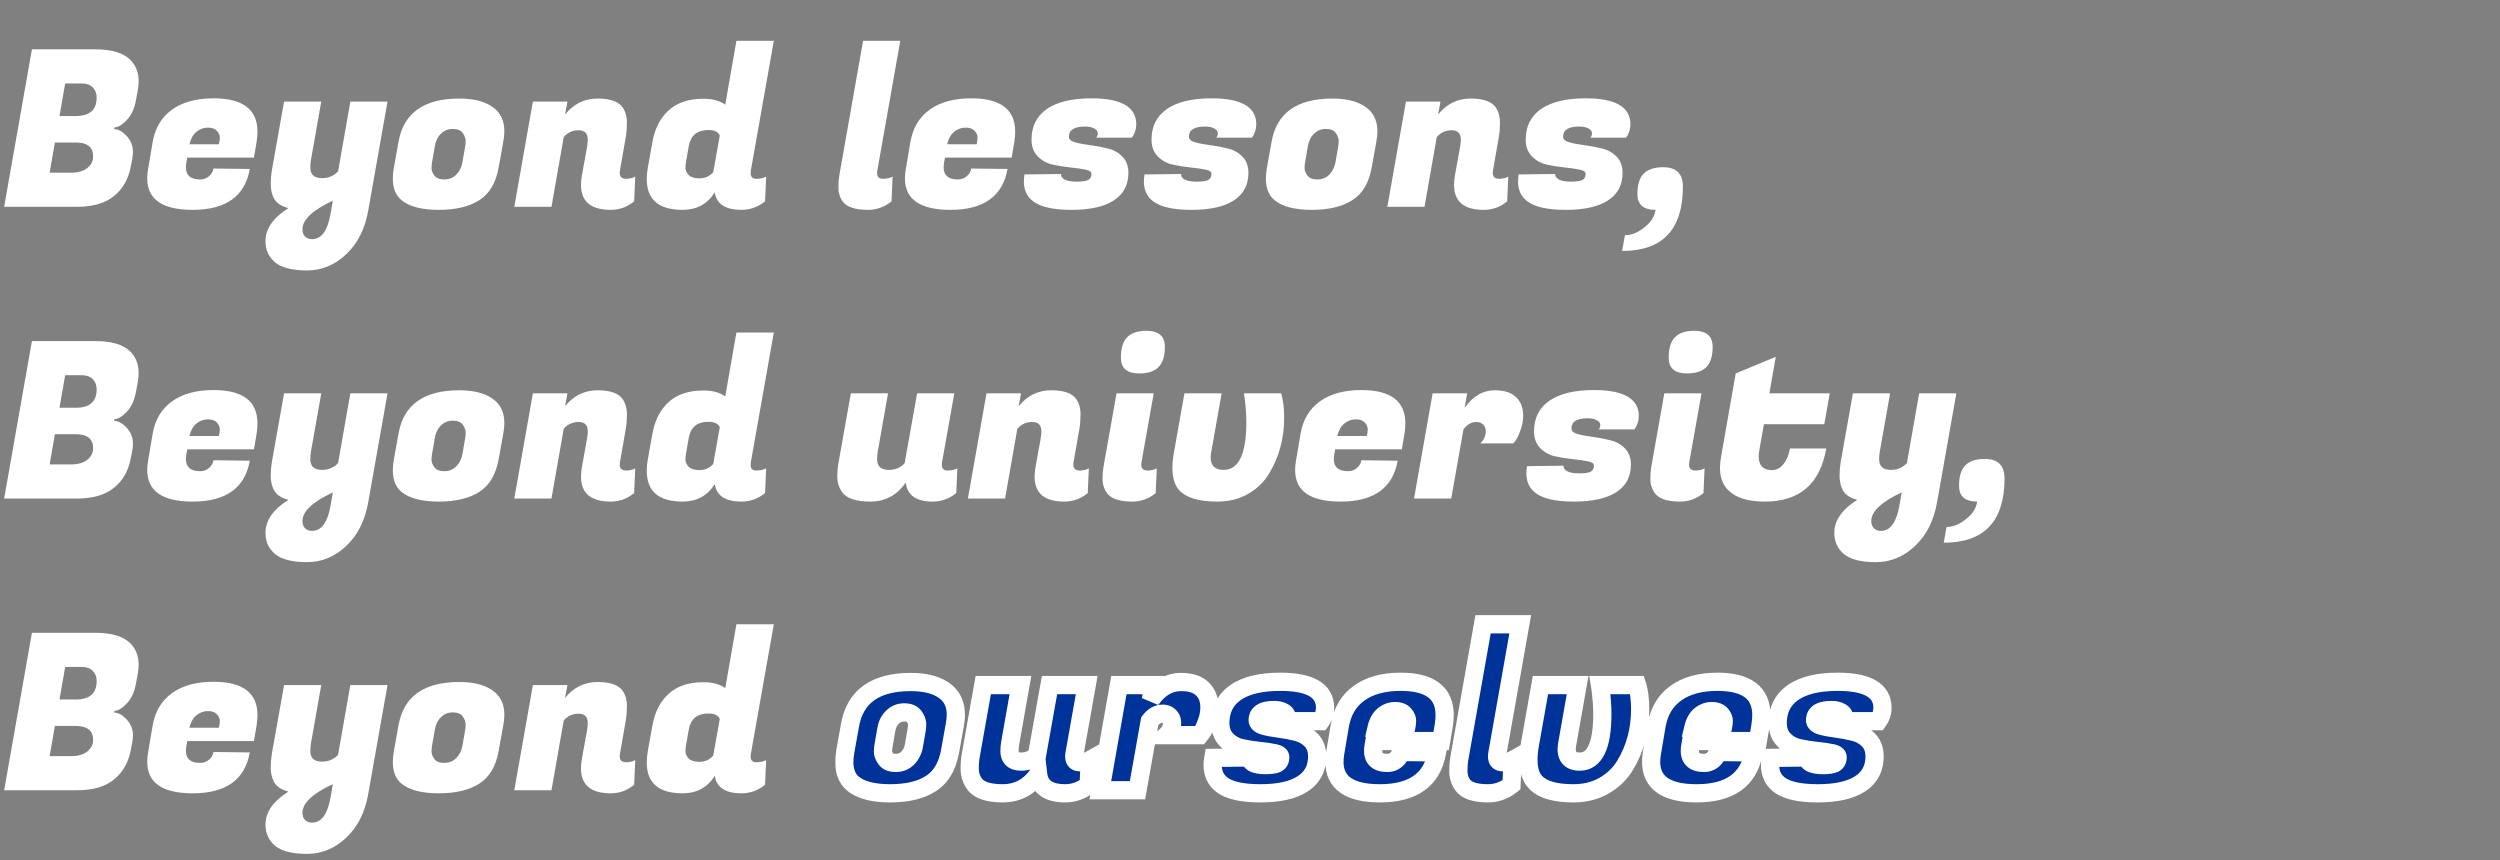
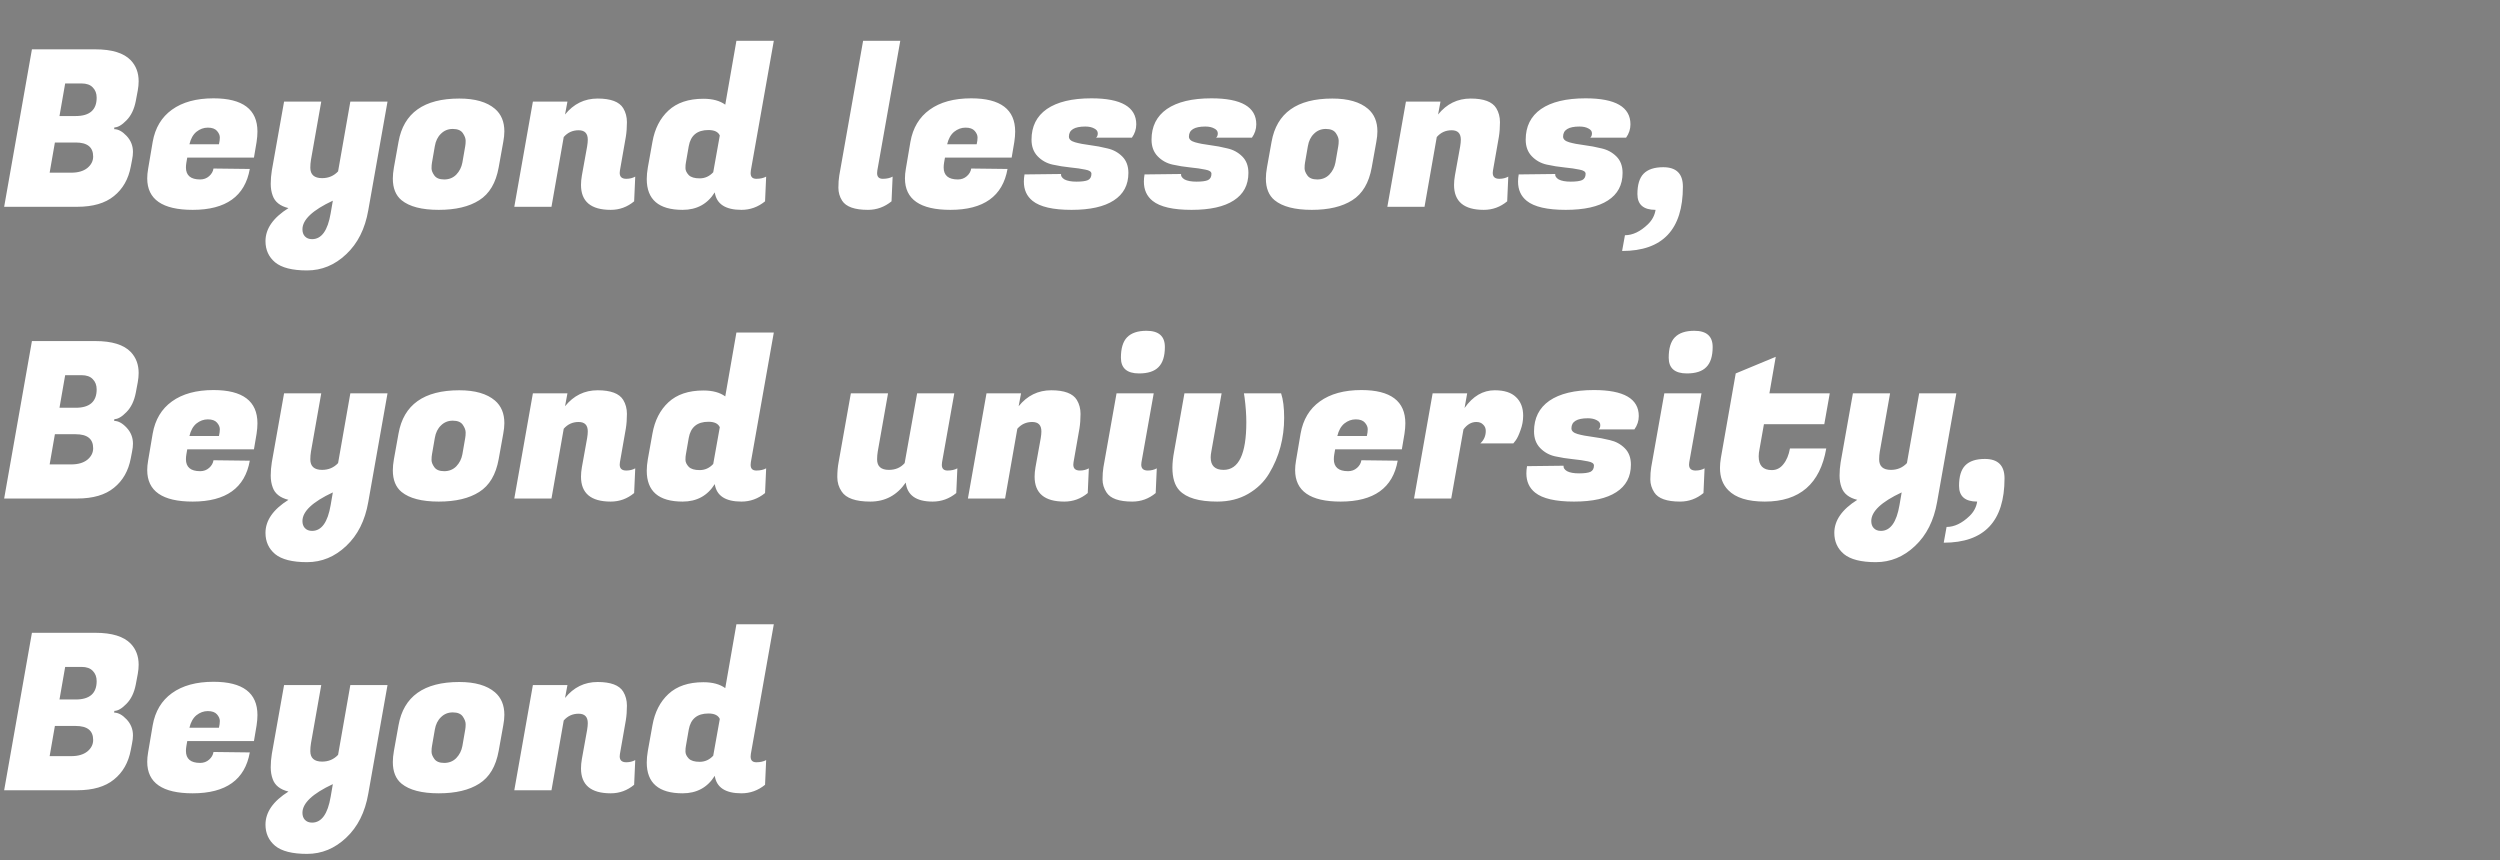
<svg xmlns="http://www.w3.org/2000/svg" width="677" height="233" viewBox="0 0 677 233" fill="none">
  <rect x="0" y="0" width="677" height="233" fill="#808080" stroke="none" />
  <path d="M25.82 13.361C30.321 13.361 33.519 14.348 35.414 16.322C36.835 17.822 37.546 19.717 37.546 22.007C37.546 22.797 37.467 23.626 37.309 24.494L36.776 27.337C36.342 29.587 35.493 31.344 34.23 32.608C33.006 33.871 31.92 34.503 30.973 34.503L30.913 34.977C32.019 34.977 33.144 35.589 34.289 36.812C35.434 38.036 36.006 39.477 36.006 41.136C36.006 41.807 35.927 42.517 35.769 43.267L35.414 45.103C34.782 48.499 33.262 51.164 30.854 53.098C28.485 55.033 25.169 56 20.905 56H1.125L8.646 13.361H25.82ZM20.49 38.589H14.864L13.443 46.762H19.069C19.148 46.762 19.227 46.762 19.306 46.762C21.122 46.762 22.563 46.347 23.629 45.518C24.695 44.649 25.228 43.603 25.228 42.379C25.228 39.852 23.649 38.589 20.49 38.589ZM22.089 22.599H17.648L16.108 31.423H20.49C24.28 31.423 26.176 29.765 26.176 26.449C26.176 25.304 25.82 24.376 25.11 23.666C24.438 22.955 23.432 22.599 22.089 22.599ZM52.187 56.829C43.975 56.829 39.869 53.986 39.869 48.301C39.869 47.512 39.948 46.663 40.106 45.755L41.349 38.411C42.021 34.621 43.758 31.72 46.561 29.706C49.404 27.653 53.154 26.627 57.813 26.627C65.749 26.627 69.716 29.627 69.716 35.628C69.716 36.497 69.637 37.444 69.479 38.471L68.769 42.675H50.706L50.469 44.037C50.391 44.511 50.351 44.946 50.351 45.34C50.351 47.512 51.634 48.597 54.2 48.597C55.148 48.597 55.957 48.301 56.629 47.709C57.3 47.117 57.694 46.426 57.813 45.636L67.644 45.755C66.341 53.138 61.188 56.829 52.187 56.829ZM59.293 39.063C59.451 38.392 59.53 37.78 59.53 37.227C59.53 36.635 59.274 36.043 58.76 35.45C58.247 34.858 57.418 34.562 56.273 34.562C55.168 34.562 54.141 34.937 53.194 35.687C52.286 36.437 51.654 37.563 51.299 39.063H59.293ZM84.211 43.267C84.093 43.978 84.033 44.689 84.033 45.4C84.033 47.294 85.099 48.242 87.231 48.242C88.968 48.242 90.409 47.63 91.554 46.406L94.871 27.515H104.938L99.727 56.947C98.858 61.962 96.865 65.929 93.746 68.851C90.666 71.772 87.133 73.233 83.145 73.233C79.157 73.233 76.275 72.503 74.499 71.042C72.762 69.581 71.893 67.666 71.893 65.298C71.893 61.942 73.966 58.961 78.111 56.355C75.861 55.803 74.44 54.677 73.847 52.98C73.492 52.032 73.314 50.966 73.314 49.782C73.314 48.597 73.413 47.393 73.611 46.169L76.927 27.515H86.994L84.211 43.267ZM84.507 64.765C87.073 64.765 88.751 62.435 89.541 57.777L90.133 54.342C84.645 56.908 81.901 59.494 81.901 62.1C81.901 62.889 82.119 63.521 82.553 63.995C83.027 64.508 83.678 64.765 84.507 64.765ZM124.381 26.686C128.645 26.686 131.863 27.613 134.034 29.469C135.732 30.93 136.581 32.963 136.581 35.569C136.581 36.437 136.482 37.385 136.285 38.411L135.041 45.34C134.291 49.525 132.534 52.486 129.77 54.223C127.046 55.961 123.394 56.829 118.814 56.829C114.235 56.829 110.879 55.961 108.747 54.223C107.168 52.92 106.378 50.966 106.378 48.361C106.378 47.453 106.477 46.446 106.674 45.34L107.918 38.411C109.3 30.594 114.787 26.686 124.381 26.686ZM125.98 39.596C126.059 39.201 126.099 38.708 126.099 38.115C126.099 37.484 125.842 36.793 125.329 36.043C124.816 35.292 123.907 34.917 122.605 34.917C121.341 34.917 120.275 35.352 119.407 36.22C118.538 37.049 117.985 38.175 117.748 39.596L116.979 44.037C116.9 44.432 116.86 44.946 116.86 45.577C116.86 46.169 117.117 46.821 117.63 47.531C118.143 48.242 119.032 48.597 120.295 48.597C121.598 48.597 122.684 48.163 123.552 47.294C124.421 46.386 124.973 45.301 125.21 44.037L125.98 39.596ZM159.171 37.819C159.171 36.122 158.342 35.273 156.683 35.273C155.065 35.273 153.722 35.885 152.656 37.109L149.34 56H139.272L144.306 27.515H153.663L153.012 31.009C155.341 28.127 158.282 26.686 161.836 26.686C165.389 26.686 167.698 27.554 168.764 29.291C169.436 30.397 169.771 31.66 169.771 33.082C169.771 34.503 169.672 35.825 169.475 37.049L167.876 46.169C167.837 46.406 167.817 46.623 167.817 46.821C167.817 47.887 168.409 48.42 169.594 48.42C170.502 48.42 171.311 48.222 172.022 47.828L171.725 54.52C169.87 56.059 167.758 56.829 165.389 56.829C160.019 56.829 157.335 54.579 157.335 50.078C157.335 49.288 157.414 48.44 157.572 47.531L158.993 39.655C159.111 38.944 159.171 38.333 159.171 37.819ZM203.27 46.88C203.27 47.907 203.783 48.42 204.81 48.42C205.875 48.42 206.764 48.222 207.474 47.828L207.178 54.52C205.283 56.059 203.151 56.829 200.782 56.829C196.44 56.829 194.031 55.25 193.558 52.091C191.584 55.25 188.682 56.829 184.852 56.829C178.377 56.829 175.14 54.046 175.14 48.479C175.14 47.531 175.239 46.485 175.436 45.34L176.68 38.411C177.311 34.858 178.752 32.035 181.003 29.943C183.293 27.811 186.451 26.745 190.478 26.745C192.965 26.745 194.939 27.278 196.4 28.344L199.42 11.051H209.547L203.329 46.169C203.29 46.406 203.27 46.643 203.27 46.88ZM185.74 44.037C185.661 44.393 185.622 44.886 185.622 45.518C185.622 46.15 185.918 46.781 186.51 47.413C187.102 48.005 188.09 48.301 189.471 48.301C190.893 48.301 192.117 47.749 193.143 46.643L194.92 36.694C194.485 35.707 193.459 35.214 191.84 35.214C188.8 35.214 187.024 36.674 186.51 39.596L185.74 44.037ZM237.519 46.88C237.519 47.907 238.032 48.42 239.059 48.42C240.125 48.42 241.013 48.222 241.723 47.828L241.427 54.52C239.532 56.059 237.4 56.829 235.032 56.829C231.439 56.829 229.109 56 228.043 54.342C227.372 53.276 227.037 52.111 227.037 50.848C227.037 49.584 227.116 48.479 227.274 47.531L233.729 11.051H243.796L237.578 46.169C237.539 46.406 237.519 46.643 237.519 46.88ZM257.378 56.829C249.166 56.829 245.06 53.986 245.06 48.301C245.06 47.512 245.139 46.663 245.297 45.755L246.54 38.411C247.211 34.621 248.949 31.72 251.752 29.706C254.594 27.653 258.345 26.627 263.004 26.627C270.939 26.627 274.907 29.627 274.907 35.628C274.907 36.497 274.828 37.444 274.67 38.471L273.959 42.675H255.897L255.66 44.037C255.581 44.511 255.542 44.946 255.542 45.34C255.542 47.512 256.825 48.597 259.391 48.597C260.339 48.597 261.148 48.301 261.819 47.709C262.49 47.117 262.885 46.426 263.004 45.636L272.834 45.755C271.531 53.138 266.379 56.829 257.378 56.829ZM264.484 39.063C264.642 38.392 264.721 37.78 264.721 37.227C264.721 36.635 264.464 36.043 263.951 35.45C263.438 34.858 262.609 34.562 261.464 34.562C260.358 34.562 259.332 34.937 258.384 35.687C257.476 36.437 256.845 37.563 256.489 39.063H264.484ZM307.701 33.674C307.701 34.977 307.306 36.181 306.517 37.286H296.804C297.12 37.049 297.278 36.654 297.278 36.102C297.278 35.549 296.962 35.115 296.331 34.799C295.699 34.444 294.89 34.266 293.903 34.266C290.942 34.266 289.461 35.174 289.461 36.99C289.461 37.701 290.014 38.214 291.119 38.53C292.225 38.846 293.567 39.102 295.146 39.3C296.725 39.497 298.305 39.793 299.884 40.188C301.463 40.543 302.805 41.274 303.911 42.379C305.016 43.485 305.569 44.965 305.569 46.821C305.569 50.098 304.246 52.585 301.601 54.283C298.996 55.98 295.186 56.829 290.172 56.829C285.158 56.829 281.644 56.02 279.63 54.401C278.051 53.138 277.262 51.401 277.262 49.19C277.262 48.558 277.321 47.907 277.439 47.235L287.329 47.117C287.25 47.67 287.566 48.163 288.277 48.597C289.027 48.992 290.112 49.19 291.534 49.19C292.955 49.19 293.982 49.051 294.613 48.775C295.245 48.459 295.561 47.887 295.561 47.058C295.561 46.505 295.008 46.13 293.903 45.932C292.797 45.696 291.435 45.498 289.816 45.34C288.237 45.182 286.638 44.926 285.019 44.57C283.44 44.215 282.098 43.465 280.992 42.32C279.887 41.175 279.334 39.675 279.334 37.819C279.334 34.227 280.716 31.463 283.48 29.528C286.283 27.594 290.31 26.627 295.561 26.627C303.654 26.627 307.701 28.976 307.701 33.674ZM340.203 33.674C340.203 34.977 339.808 36.181 339.019 37.286H329.306C329.622 37.049 329.78 36.654 329.78 36.102C329.78 35.549 329.464 35.115 328.833 34.799C328.201 34.444 327.392 34.266 326.405 34.266C323.444 34.266 321.963 35.174 321.963 36.99C321.963 37.701 322.516 38.214 323.621 38.53C324.727 38.846 326.069 39.102 327.648 39.3C329.227 39.497 330.807 39.793 332.386 40.188C333.965 40.543 335.307 41.274 336.413 42.379C337.518 43.485 338.071 44.965 338.071 46.821C338.071 50.098 336.748 52.585 334.103 54.283C331.498 55.98 327.688 56.829 322.674 56.829C317.66 56.829 314.146 56.02 312.132 54.401C310.553 53.138 309.764 51.401 309.764 49.19C309.764 48.558 309.823 47.907 309.941 47.235L319.831 47.117C319.752 47.67 320.068 48.163 320.779 48.597C321.529 48.992 322.614 49.19 324.036 49.19C325.457 49.19 326.484 49.051 327.115 48.775C327.747 48.459 328.063 47.887 328.063 47.058C328.063 46.505 327.51 46.13 326.405 45.932C325.299 45.696 323.937 45.498 322.318 45.34C320.739 45.182 319.14 44.926 317.521 44.57C315.942 44.215 314.6 43.465 313.494 42.32C312.389 41.175 311.836 39.675 311.836 37.819C311.836 34.227 313.218 31.463 315.982 29.528C318.785 27.594 322.812 26.627 328.063 26.627C336.156 26.627 340.203 28.976 340.203 33.674ZM360.802 26.686C365.066 26.686 368.283 27.613 370.455 29.469C372.152 30.93 373.001 32.963 373.001 35.569C373.001 36.437 372.902 37.385 372.705 38.411L371.461 45.34C370.711 49.525 368.954 52.486 366.191 54.223C363.467 55.961 359.815 56.829 355.235 56.829C350.655 56.829 347.299 55.961 345.167 54.223C343.588 52.92 342.799 50.966 342.799 48.361C342.799 47.453 342.897 46.446 343.095 45.34L344.338 38.411C345.72 30.594 351.208 26.686 360.802 26.686ZM362.401 39.596C362.48 39.201 362.519 38.708 362.519 38.115C362.519 37.484 362.262 36.793 361.749 36.043C361.236 35.292 360.328 34.917 359.025 34.917C357.762 34.917 356.696 35.352 355.827 36.22C354.959 37.049 354.406 38.175 354.169 39.596L353.399 44.037C353.32 44.432 353.281 44.946 353.281 45.577C353.281 46.169 353.537 46.821 354.051 47.531C354.564 48.242 355.452 48.597 356.715 48.597C358.018 48.597 359.104 48.163 359.973 47.294C360.841 46.386 361.394 45.301 361.631 44.037L362.401 39.596ZM395.591 37.819C395.591 36.122 394.762 35.273 393.104 35.273C391.485 35.273 390.143 35.885 389.077 37.109L385.76 56H375.693L380.727 27.515H390.084L389.432 31.009C391.761 28.127 394.703 26.686 398.256 26.686C401.809 26.686 404.119 27.554 405.185 29.291C405.856 30.397 406.192 31.66 406.192 33.082C406.192 34.503 406.093 35.825 405.896 37.049L404.297 46.169C404.257 46.406 404.237 46.623 404.237 46.821C404.237 47.887 404.83 48.42 406.014 48.42C406.922 48.42 407.731 48.222 408.442 47.828L408.146 54.52C406.29 56.059 404.178 56.829 401.809 56.829C396.44 56.829 393.755 54.579 393.755 50.078C393.755 49.288 393.834 48.44 393.992 47.531L395.413 39.655C395.532 38.944 395.591 38.333 395.591 37.819ZM441.526 33.674C441.526 34.977 441.131 36.181 440.342 37.286H430.629C430.945 37.049 431.103 36.654 431.103 36.102C431.103 35.549 430.787 35.115 430.156 34.799C429.524 34.444 428.715 34.266 427.728 34.266C424.767 34.266 423.286 35.174 423.286 36.99C423.286 37.701 423.839 38.214 424.944 38.53C426.05 38.846 427.392 39.102 428.971 39.3C430.55 39.497 432.13 39.793 433.709 40.188C435.288 40.543 436.63 41.274 437.736 42.379C438.841 43.485 439.394 44.965 439.394 46.821C439.394 50.098 438.072 52.585 435.426 54.283C432.821 55.98 429.011 56.829 423.997 56.829C418.983 56.829 415.469 56.02 413.455 54.401C411.876 53.138 411.087 51.401 411.087 49.19C411.087 48.558 411.146 47.907 411.264 47.235L421.154 47.117C421.075 47.67 421.391 48.163 422.102 48.597C422.852 48.992 423.937 49.19 425.359 49.19C426.78 49.19 427.807 49.051 428.438 48.775C429.07 48.459 429.386 47.887 429.386 47.058C429.386 46.505 428.833 46.13 427.728 45.932C426.622 45.696 425.26 45.498 423.641 45.34C422.062 45.182 420.463 44.926 418.845 44.57C417.265 44.215 415.923 43.465 414.817 42.32C413.712 41.175 413.159 39.675 413.159 37.819C413.159 34.227 414.541 31.463 417.305 29.528C420.108 27.594 424.135 26.627 429.386 26.627C437.479 26.627 441.526 28.976 441.526 33.674ZM443.411 52.565C443.411 50.038 443.964 48.203 445.069 47.058C446.214 45.873 447.991 45.281 450.399 45.281C453.952 45.281 455.729 47.038 455.729 50.552C455.729 62.159 450.241 67.963 439.266 67.963L440.035 63.699C442.128 63.699 444.201 62.712 446.254 60.738C447.399 59.632 448.089 58.329 448.326 56.829C445.049 56.829 443.411 55.408 443.411 52.565ZM25.82 92.361C30.321 92.361 33.519 93.348 35.414 95.322C36.835 96.822 37.546 98.717 37.546 101.007C37.546 101.797 37.467 102.626 37.309 103.495L36.776 106.337C36.342 108.588 35.493 110.344 34.23 111.608C33.006 112.871 31.92 113.503 30.973 113.503L30.913 113.977C32.019 113.977 33.144 114.589 34.289 115.812C35.434 117.036 36.006 118.477 36.006 120.136C36.006 120.807 35.927 121.517 35.769 122.268L35.414 124.103C34.782 127.499 33.262 130.164 30.854 132.098C28.485 134.033 25.169 135 20.905 135H1.125L8.646 92.361H25.82ZM20.49 117.589H14.864L13.443 125.762H19.069C19.148 125.762 19.227 125.762 19.306 125.762C21.122 125.762 22.563 125.347 23.629 124.518C24.695 123.649 25.228 122.603 25.228 121.379C25.228 118.852 23.649 117.589 20.49 117.589ZM22.089 101.599H17.648L16.108 110.423H20.49C24.28 110.423 26.176 108.765 26.176 105.449C26.176 104.304 25.82 103.376 25.11 102.665C24.438 101.955 23.432 101.599 22.089 101.599ZM52.187 135.829C43.975 135.829 39.869 132.986 39.869 127.301C39.869 126.512 39.948 125.663 40.106 124.755L41.349 117.411C42.021 113.621 43.758 110.719 46.561 108.706C49.404 106.653 53.154 105.626 57.813 105.626C65.749 105.626 69.716 108.627 69.716 114.628C69.716 115.497 69.637 116.444 69.479 117.471L68.769 121.675H50.706L50.469 123.037C50.391 123.511 50.351 123.945 50.351 124.34C50.351 126.512 51.634 127.597 54.2 127.597C55.148 127.597 55.957 127.301 56.629 126.709C57.3 126.117 57.694 125.426 57.813 124.636L67.644 124.755C66.341 132.138 61.188 135.829 52.187 135.829ZM59.293 118.063C59.451 117.392 59.53 116.78 59.53 116.227C59.53 115.635 59.274 115.043 58.76 114.45C58.247 113.858 57.418 113.562 56.273 113.562C55.168 113.562 54.141 113.937 53.194 114.687C52.286 115.437 51.654 116.563 51.299 118.063H59.293ZM84.211 122.268C84.093 122.978 84.033 123.689 84.033 124.399C84.033 126.295 85.099 127.242 87.231 127.242C88.968 127.242 90.409 126.63 91.554 125.406L94.871 106.515H104.938L99.727 135.948C98.858 140.962 96.865 144.929 93.746 147.851C90.666 150.772 87.133 152.233 83.145 152.233C79.157 152.233 76.275 151.503 74.499 150.042C72.762 148.581 71.893 146.666 71.893 144.298C71.893 140.942 73.966 137.961 78.111 135.355C75.861 134.803 74.44 133.677 73.847 131.98C73.492 131.032 73.314 129.966 73.314 128.782C73.314 127.597 73.413 126.393 73.611 125.169L76.927 106.515H86.994L84.211 122.268ZM84.507 143.765C87.073 143.765 88.751 141.435 89.541 136.777L90.133 133.342C84.645 135.908 81.901 138.494 81.901 141.1C81.901 141.889 82.119 142.521 82.553 142.995C83.027 143.508 83.678 143.765 84.507 143.765ZM124.381 105.686C128.645 105.686 131.863 106.614 134.034 108.469C135.732 109.93 136.581 111.963 136.581 114.569C136.581 115.437 136.482 116.385 136.285 117.411L135.041 124.34C134.291 128.525 132.534 131.486 129.77 133.223C127.046 134.961 123.394 135.829 118.814 135.829C114.235 135.829 110.879 134.961 108.747 133.223C107.168 131.921 106.378 129.966 106.378 127.361C106.378 126.452 106.477 125.446 106.674 124.34L107.918 117.411C109.3 109.594 114.787 105.686 124.381 105.686ZM125.98 118.596C126.059 118.201 126.099 117.708 126.099 117.115C126.099 116.484 125.842 115.793 125.329 115.043C124.816 114.292 123.907 113.917 122.605 113.917C121.341 113.917 120.275 114.352 119.407 115.22C118.538 116.049 117.985 117.175 117.748 118.596L116.979 123.037C116.9 123.432 116.86 123.945 116.86 124.577C116.86 125.169 117.117 125.821 117.63 126.531C118.143 127.242 119.032 127.597 120.295 127.597C121.598 127.597 122.684 127.163 123.552 126.295C124.421 125.386 124.973 124.301 125.21 123.037L125.98 118.596ZM159.171 116.819C159.171 115.122 158.342 114.273 156.683 114.273C155.065 114.273 153.722 114.885 152.656 116.109L149.34 135H139.272L144.306 106.515H153.663L153.012 110.009C155.341 107.127 158.282 105.686 161.836 105.686C165.389 105.686 167.698 106.554 168.764 108.291C169.436 109.397 169.771 110.66 169.771 112.082C169.771 113.503 169.672 114.825 169.475 116.049L167.876 125.169C167.837 125.406 167.817 125.623 167.817 125.821C167.817 126.887 168.409 127.42 169.594 127.42C170.502 127.42 171.311 127.222 172.022 126.828L171.725 133.519C169.87 135.059 167.758 135.829 165.389 135.829C160.019 135.829 157.335 133.579 157.335 129.078C157.335 128.288 157.414 127.439 157.572 126.531L158.993 118.655C159.111 117.944 159.171 117.332 159.171 116.819ZM203.27 125.88C203.27 126.906 203.783 127.42 204.81 127.42C205.875 127.42 206.764 127.222 207.474 126.828L207.178 133.519C205.283 135.059 203.151 135.829 200.782 135.829C196.44 135.829 194.031 134.25 193.558 131.091C191.584 134.25 188.682 135.829 184.852 135.829C178.377 135.829 175.14 133.046 175.14 127.479C175.14 126.531 175.239 125.485 175.436 124.34L176.68 117.411C177.311 113.858 178.752 111.035 181.003 108.943C183.293 106.811 186.451 105.745 190.478 105.745C192.965 105.745 194.939 106.278 196.4 107.344L199.42 90.051H209.547L203.329 125.169C203.29 125.406 203.27 125.643 203.27 125.88ZM185.74 123.037C185.661 123.393 185.622 123.886 185.622 124.518C185.622 125.15 185.918 125.781 186.51 126.413C187.102 127.005 188.09 127.301 189.471 127.301C190.893 127.301 192.117 126.749 193.143 125.643L194.92 115.694C194.485 114.707 193.459 114.214 191.84 114.214C188.8 114.214 187.024 115.674 186.51 118.596L185.74 123.037ZM255.048 125.88C255.048 126.906 255.561 127.42 256.588 127.42C257.654 127.42 258.542 127.222 259.253 126.828L258.957 133.519C257.062 135.059 254.93 135.829 252.561 135.829C248.1 135.829 245.672 134.112 245.277 130.677C242.908 134.112 239.71 135.829 235.683 135.829C231.695 135.829 229.109 134.921 227.925 133.105C227.135 131.96 226.741 130.657 226.741 129.196C226.741 127.736 226.859 126.393 227.096 125.169L230.412 106.515H240.48L237.696 122.268C237.578 122.978 237.519 123.689 237.519 124.399C237.519 126.295 238.585 127.242 240.717 127.242C242.493 127.242 243.915 126.63 244.981 125.406L248.356 106.515H258.424L255.107 125.169C255.068 125.406 255.048 125.643 255.048 125.88ZM282.008 116.819C282.008 115.122 281.178 114.273 279.52 114.273C277.902 114.273 276.559 114.885 275.493 116.109L272.177 135H262.109L267.143 106.515H276.5L275.849 110.009C278.178 107.127 281.119 105.686 284.672 105.686C288.226 105.686 290.535 106.554 291.601 108.291C292.272 109.397 292.608 110.66 292.608 112.082C292.608 113.503 292.509 114.825 292.312 116.049L290.713 125.169C290.673 125.406 290.654 125.623 290.654 125.821C290.654 126.887 291.246 127.42 292.43 127.42C293.338 127.42 294.148 127.222 294.858 126.828L294.562 133.519C292.707 135.059 290.595 135.829 288.226 135.829C282.856 135.829 280.172 133.579 280.172 129.078C280.172 128.288 280.251 127.439 280.409 126.531L281.83 118.655C281.948 117.944 282.008 117.332 282.008 116.819ZM310.828 127.42C311.736 127.42 312.545 127.222 313.256 126.828L312.96 133.519C311.104 135.059 308.992 135.829 306.623 135.829C303.03 135.829 300.701 135 299.635 133.342C298.924 132.236 298.569 131.072 298.569 129.848C298.569 128.584 298.648 127.479 298.806 126.531L302.359 106.515H312.427L309.11 125.169C309.071 125.406 309.051 125.623 309.051 125.821C309.051 126.887 309.643 127.42 310.828 127.42ZM303.543 96.862C303.543 94.335 304.096 92.499 305.202 91.354C306.347 90.17 308.103 89.578 310.472 89.578C313.789 89.578 315.447 91.038 315.447 93.96C315.447 96.447 314.874 98.263 313.729 99.408C312.624 100.553 310.867 101.126 308.459 101.126C305.182 101.126 303.543 99.704 303.543 96.862ZM346.921 106.515C347.474 108.173 347.75 110.384 347.75 113.148C347.75 115.872 347.415 118.497 346.744 121.024C346.072 123.551 345.046 125.959 343.664 128.249C342.322 130.499 340.427 132.335 337.979 133.756C335.571 135.138 332.787 135.829 329.629 135.829C324.694 135.829 321.279 134.822 319.384 132.809C318.12 131.466 317.489 129.414 317.489 126.65C317.489 125.347 317.647 123.866 317.962 122.208L320.746 106.515H330.813L328.03 122.268C327.911 122.86 327.852 123.393 327.852 123.866C327.852 126.117 329.017 127.242 331.346 127.242C335.452 127.242 337.505 122.939 337.505 114.332C337.505 112.318 337.347 110.088 337.031 107.64L336.854 106.515H346.921ZM363.038 135.829C354.826 135.829 350.72 132.986 350.72 127.301C350.72 126.512 350.799 125.663 350.957 124.755L352.201 117.411C352.872 113.621 354.609 110.719 357.412 108.706C360.255 106.653 364.005 105.626 368.664 105.626C376.6 105.626 380.568 108.627 380.568 114.628C380.568 115.497 380.489 116.444 380.331 117.471L379.62 121.675H361.558L361.321 123.037C361.242 123.511 361.202 123.945 361.202 124.34C361.202 126.512 362.485 127.597 365.052 127.597C365.999 127.597 366.809 127.301 367.48 126.709C368.151 126.117 368.546 125.426 368.664 124.636L378.495 124.755C377.192 132.138 372.04 135.829 363.038 135.829ZM370.145 118.063C370.303 117.392 370.382 116.78 370.382 116.227C370.382 115.635 370.125 115.043 369.612 114.45C369.098 113.858 368.269 113.562 367.124 113.562C366.019 113.562 364.992 113.937 364.045 114.687C363.137 115.437 362.505 116.563 362.15 118.063H370.145ZM412.473 112.555C412.473 113.898 412.236 115.201 411.763 116.464C411.328 117.727 410.894 118.655 410.46 119.247L409.808 120.076H400.866C401.853 119.168 402.346 118.043 402.346 116.701C402.346 115.99 402.11 115.418 401.636 114.983C401.201 114.51 400.59 114.273 399.8 114.273C398.458 114.273 397.293 114.944 396.306 116.286L392.99 135H382.922L387.956 106.515H397.313L396.602 110.483C398.852 107.285 401.577 105.686 404.774 105.686C407.341 105.686 409.256 106.298 410.519 107.522C411.822 108.745 412.473 110.423 412.473 112.555ZM443.782 112.674C443.782 113.977 443.387 115.181 442.597 116.286H432.885C433.201 116.049 433.359 115.655 433.359 115.102C433.359 114.549 433.043 114.115 432.411 113.799C431.779 113.444 430.97 113.266 429.983 113.266C427.022 113.266 425.542 114.174 425.542 115.99C425.542 116.701 426.094 117.214 427.2 117.53C428.305 117.846 429.648 118.102 431.227 118.3C432.806 118.497 434.385 118.793 435.964 119.188C437.544 119.543 438.886 120.274 439.991 121.379C441.097 122.485 441.65 123.965 441.65 125.821C441.65 129.098 440.327 131.585 437.682 133.283C435.076 134.98 431.266 135.829 426.252 135.829C421.238 135.829 417.724 135.02 415.711 133.401C414.132 132.138 413.342 130.401 413.342 128.19C413.342 127.558 413.401 126.906 413.52 126.235L423.41 126.117C423.331 126.67 423.646 127.163 424.357 127.597C425.107 127.992 426.193 128.19 427.614 128.19C429.036 128.19 430.062 128.051 430.694 127.775C431.325 127.459 431.641 126.887 431.641 126.058C431.641 125.505 431.089 125.13 429.983 124.932C428.878 124.696 427.516 124.498 425.897 124.34C424.318 124.182 422.719 123.926 421.1 123.57C419.521 123.215 418.178 122.465 417.073 121.32C415.968 120.175 415.415 118.675 415.415 116.819C415.415 113.226 416.797 110.463 419.56 108.528C422.363 106.594 426.39 105.626 431.641 105.626C439.735 105.626 443.782 107.976 443.782 112.674ZM459.169 127.42C460.077 127.42 460.886 127.222 461.597 126.828L461.301 133.519C459.445 135.059 457.333 135.829 454.964 135.829C451.371 135.829 449.042 135 447.976 133.342C447.265 132.236 446.91 131.072 446.91 129.848C446.91 128.584 446.989 127.479 447.147 126.531L450.7 106.515H460.768L457.451 125.169C457.412 125.406 457.392 125.623 457.392 125.821C457.392 126.887 457.984 127.42 459.169 127.42ZM451.885 96.862C451.885 94.335 452.437 92.499 453.543 91.354C454.688 90.17 456.445 89.578 458.813 89.578C462.13 89.578 463.788 91.038 463.788 93.96C463.788 96.447 463.216 98.263 462.071 99.408C460.965 100.553 459.208 101.126 456.8 101.126C453.523 101.126 451.885 99.704 451.885 96.862ZM477.911 135.829C473.331 135.829 470.034 134.803 468.021 132.75C466.521 131.249 465.771 129.236 465.771 126.709C465.771 125.88 465.849 124.992 466.007 124.044L470.034 101.126L480.872 96.625L479.154 106.515H495.499L494.019 114.865H477.674L476.489 121.557C476.332 122.307 476.253 122.978 476.253 123.57C476.253 126.058 477.437 127.301 479.806 127.301C481.069 127.301 482.115 126.768 482.945 125.702C483.813 124.636 484.405 123.215 484.721 121.438H494.552C492.894 131.032 487.347 135.829 477.911 135.829ZM509.051 122.268C508.932 122.978 508.873 123.689 508.873 124.399C508.873 126.295 509.939 127.242 512.071 127.242C513.808 127.242 515.249 126.63 516.394 125.406L519.71 106.515H529.778L524.567 135.948C523.698 140.962 521.704 144.929 518.585 147.851C515.506 150.772 511.972 152.233 507.985 152.233C503.997 152.233 501.115 151.503 499.339 150.042C497.601 148.581 496.733 146.666 496.733 144.298C496.733 140.942 498.806 137.961 502.951 135.355C500.701 134.803 499.279 133.677 498.687 131.98C498.332 131.032 498.154 129.966 498.154 128.782C498.154 127.597 498.253 126.393 498.45 125.169L501.767 106.515H511.834L509.051 122.268ZM509.347 143.765C511.913 143.765 513.591 141.435 514.381 136.777L514.973 133.342C509.485 135.908 506.741 138.494 506.741 141.1C506.741 141.889 506.958 142.521 507.393 142.995C507.866 143.508 508.518 143.765 509.347 143.765ZM530.507 131.565C530.507 129.038 531.06 127.203 532.165 126.058C533.31 124.873 535.087 124.281 537.495 124.281C541.048 124.281 542.825 126.038 542.825 129.552C542.825 141.159 537.337 146.963 526.362 146.963L527.132 142.699C529.224 142.699 531.297 141.712 533.35 139.738C534.495 138.632 535.186 137.329 535.422 135.829C532.146 135.829 530.507 134.408 530.507 131.565ZM25.82 171.361C30.321 171.361 33.519 172.348 35.414 174.322C36.835 175.822 37.546 177.717 37.546 180.007C37.546 180.797 37.467 181.626 37.309 182.495L36.776 185.337C36.342 187.588 35.493 189.344 34.23 190.608C33.006 191.871 31.92 192.503 30.973 192.503L30.913 192.977C32.019 192.977 33.144 193.589 34.289 194.812C35.434 196.036 36.006 197.477 36.006 199.136C36.006 199.807 35.927 200.517 35.769 201.268L35.414 203.103C34.782 206.499 33.262 209.164 30.854 211.098C28.485 213.033 25.169 214 20.905 214H1.125L8.646 171.361H25.82ZM20.49 196.589H14.864L13.443 204.762H19.069C19.148 204.762 19.227 204.762 19.306 204.762C21.122 204.762 22.563 204.347 23.629 203.518C24.695 202.649 25.228 201.603 25.228 200.379C25.228 197.852 23.649 196.589 20.49 196.589ZM22.089 180.599H17.648L16.108 189.423H20.49C24.28 189.423 26.176 187.765 26.176 184.449C26.176 183.304 25.82 182.376 25.11 181.665C24.438 180.955 23.432 180.599 22.089 180.599ZM52.187 214.829C43.975 214.829 39.869 211.986 39.869 206.301C39.869 205.512 39.948 204.663 40.106 203.755L41.349 196.411C42.021 192.621 43.758 189.719 46.561 187.706C49.404 185.653 53.154 184.626 57.813 184.626C65.749 184.626 69.716 187.627 69.716 193.628C69.716 194.497 69.637 195.444 69.479 196.471L68.769 200.675H50.706L50.469 202.037C50.391 202.511 50.351 202.945 50.351 203.34C50.351 205.512 51.634 206.597 54.2 206.597C55.148 206.597 55.957 206.301 56.629 205.709C57.3 205.117 57.694 204.426 57.813 203.636L67.644 203.755C66.341 211.138 61.188 214.829 52.187 214.829ZM59.293 197.063C59.451 196.392 59.53 195.78 59.53 195.227C59.53 194.635 59.274 194.043 58.76 193.45C58.247 192.858 57.418 192.562 56.273 192.562C55.168 192.562 54.141 192.937 53.194 193.687C52.286 194.437 51.654 195.563 51.299 197.063H59.293ZM84.211 201.268C84.093 201.978 84.033 202.689 84.033 203.399C84.033 205.295 85.099 206.242 87.231 206.242C88.968 206.242 90.409 205.63 91.554 204.406L94.871 185.515H104.938L99.727 214.948C98.858 219.962 96.865 223.929 93.746 226.851C90.666 229.772 87.133 231.233 83.145 231.233C79.157 231.233 76.275 230.503 74.499 229.042C72.762 227.581 71.893 225.666 71.893 223.298C71.893 219.942 73.966 216.961 78.111 214.355C75.861 213.803 74.44 212.677 73.847 210.98C73.492 210.032 73.314 208.966 73.314 207.782C73.314 206.597 73.413 205.393 73.611 204.169L76.927 185.515H86.994L84.211 201.268ZM84.507 222.765C87.073 222.765 88.751 220.435 89.541 215.777L90.133 212.342C84.645 214.908 81.901 217.494 81.901 220.1C81.901 220.889 82.119 221.521 82.553 221.995C83.027 222.508 83.678 222.765 84.507 222.765ZM124.381 184.686C128.645 184.686 131.863 185.614 134.034 187.469C135.732 188.93 136.581 190.963 136.581 193.569C136.581 194.437 136.482 195.385 136.285 196.411L135.041 203.34C134.291 207.525 132.534 210.486 129.77 212.223C127.046 213.961 123.394 214.829 118.814 214.829C114.235 214.829 110.879 213.961 108.747 212.223C107.168 210.921 106.378 208.966 106.378 206.361C106.378 205.452 106.477 204.446 106.674 203.34L107.918 196.411C109.3 188.594 114.787 184.686 124.381 184.686ZM125.98 197.596C126.059 197.201 126.099 196.708 126.099 196.115C126.099 195.484 125.842 194.793 125.329 194.043C124.816 193.292 123.907 192.917 122.605 192.917C121.341 192.917 120.275 193.352 119.407 194.22C118.538 195.049 117.985 196.175 117.748 197.596L116.979 202.037C116.9 202.432 116.86 202.945 116.86 203.577C116.86 204.169 117.117 204.821 117.63 205.531C118.143 206.242 119.032 206.597 120.295 206.597C121.598 206.597 122.684 206.163 123.552 205.295C124.421 204.386 124.973 203.301 125.21 202.037L125.98 197.596ZM159.171 195.819C159.171 194.122 158.342 193.273 156.683 193.273C155.065 193.273 153.722 193.885 152.656 195.109L149.34 214H139.272L144.306 185.515H153.663L153.012 189.009C155.341 186.127 158.282 184.686 161.836 184.686C165.389 184.686 167.698 185.554 168.764 187.291C169.436 188.397 169.771 189.66 169.771 191.082C169.771 192.503 169.672 193.825 169.475 195.049L167.876 204.169C167.837 204.406 167.817 204.623 167.817 204.821C167.817 205.887 168.409 206.42 169.594 206.42C170.502 206.42 171.311 206.222 172.022 205.828L171.725 212.519C169.87 214.059 167.758 214.829 165.389 214.829C160.019 214.829 157.335 212.579 157.335 208.078C157.335 207.288 157.414 206.439 157.572 205.531L158.993 197.655C159.111 196.944 159.171 196.332 159.171 195.819ZM203.27 204.88C203.27 205.906 203.783 206.42 204.81 206.42C205.875 206.42 206.764 206.222 207.474 205.828L207.178 212.519C205.283 214.059 203.151 214.829 200.782 214.829C196.44 214.829 194.031 213.25 193.558 210.091C191.584 213.25 188.682 214.829 184.852 214.829C178.377 214.829 175.14 212.046 175.14 206.479C175.14 205.531 175.239 204.485 175.436 203.34L176.68 196.411C177.311 192.858 178.752 190.035 181.003 187.943C183.293 185.811 186.451 184.745 190.478 184.745C192.965 184.745 194.939 185.278 196.4 186.344L199.42 169.051H209.547L203.329 204.169C203.29 204.406 203.27 204.643 203.27 204.88ZM185.74 202.037C185.661 202.393 185.622 202.886 185.622 203.518C185.622 204.15 185.918 204.781 186.51 205.413C187.102 206.005 188.09 206.301 189.471 206.301C190.893 206.301 192.117 205.749 193.143 204.643L194.92 194.694C194.485 193.707 193.459 193.214 191.84 193.214C188.8 193.214 187.024 194.674 186.51 197.596L185.74 202.037Z" fill="white" />
  <mask id="path-2-outside-1_51_11" maskUnits="userSpaceOnUse" x="226" y="166" width="287" height="52" fill="black">
-     <rect fill="white" x="226" y="166" width="287" height="52" />
-     <path d="M246.64 184.686C250.904 184.686 254.121 185.614 256.293 187.469C257.99 188.93 258.839 190.963 258.839 193.569C258.839 194.437 258.741 195.385 258.543 196.411L257.299 203.34C256.549 207.525 254.792 210.486 252.029 212.223C249.305 213.961 245.653 214.829 241.073 214.829C236.493 214.829 233.137 213.961 231.005 212.223C229.426 210.921 228.637 208.966 228.637 206.361C228.637 205.452 228.735 204.446 228.933 203.34L230.176 196.411C231.558 188.594 237.046 184.686 246.64 184.686ZM248.239 197.596C248.318 197.201 248.357 196.708 248.357 196.115C248.357 195.484 248.101 194.793 247.587 194.043C247.074 193.292 246.166 192.917 244.863 192.917C243.6 192.917 242.534 193.352 241.665 194.22C240.797 195.049 240.244 196.175 240.007 197.596L239.237 202.037C239.158 202.432 239.119 202.945 239.119 203.577C239.119 204.169 239.375 204.821 239.889 205.531C240.402 206.242 241.29 206.597 242.554 206.597C243.856 206.597 244.942 206.163 245.811 205.295C246.679 204.386 247.232 203.301 247.469 202.037L248.239 197.596ZM290.904 204.88C290.904 205.906 291.418 206.42 292.444 206.42C293.51 206.42 294.399 206.222 295.109 205.828L294.813 212.519C292.918 214.059 290.786 214.829 288.417 214.829C283.956 214.829 281.528 213.112 281.133 209.677C278.764 213.112 275.566 214.829 271.539 214.829C267.552 214.829 264.966 213.921 263.781 212.105C262.992 210.96 262.597 209.657 262.597 208.196C262.597 206.736 262.715 205.393 262.952 204.169L266.269 185.515H276.336L273.553 201.268C273.434 201.978 273.375 202.689 273.375 203.399C273.375 205.295 274.441 206.242 276.573 206.242C278.35 206.242 279.771 205.63 280.837 204.406L284.213 185.515H294.28L290.964 204.169C290.924 204.406 290.904 204.643 290.904 204.88ZM327.517 191.555C327.517 192.898 327.28 194.201 326.806 195.464C326.372 196.727 325.938 197.655 325.503 198.247L324.852 199.076H315.91C316.897 198.168 317.39 197.043 317.39 195.701C317.39 194.99 317.153 194.418 316.679 193.983C316.245 193.51 315.633 193.273 314.844 193.273C313.501 193.273 312.337 193.944 311.35 195.286L308.033 214H297.966L302.999 185.515H312.356L311.646 189.483C313.896 186.285 316.62 184.686 319.818 184.686C322.384 184.686 324.299 185.298 325.563 186.522C326.865 187.745 327.517 189.423 327.517 191.555ZM358.825 191.674C358.825 192.977 358.43 194.181 357.641 195.286H347.929C348.244 195.049 348.402 194.655 348.402 194.102C348.402 193.549 348.086 193.115 347.455 192.799C346.823 192.444 346.014 192.266 345.027 192.266C342.066 192.266 340.585 193.174 340.585 194.99C340.585 195.701 341.138 196.214 342.243 196.53C343.349 196.846 344.691 197.102 346.27 197.3C347.85 197.497 349.429 197.793 351.008 198.188C352.587 198.543 353.93 199.274 355.035 200.379C356.14 201.485 356.693 202.965 356.693 204.821C356.693 208.098 355.371 210.585 352.725 212.283C350.12 213.98 346.31 214.829 341.296 214.829C336.282 214.829 332.768 214.02 330.755 212.401C329.175 211.138 328.386 209.401 328.386 207.19C328.386 206.558 328.445 205.906 328.563 205.235L338.453 205.117C338.374 205.67 338.69 206.163 339.401 206.597C340.151 206.992 341.237 207.19 342.658 207.19C344.079 207.19 345.106 207.051 345.737 206.775C346.369 206.459 346.685 205.887 346.685 205.058C346.685 204.505 346.132 204.13 345.027 203.932C343.921 203.696 342.559 203.498 340.94 203.34C339.361 203.182 337.762 202.926 336.144 202.57C334.564 202.215 333.222 201.465 332.117 200.32C331.011 199.175 330.458 197.675 330.458 195.819C330.458 192.226 331.84 189.463 334.604 187.528C337.407 185.594 341.434 184.626 346.685 184.626C354.778 184.626 358.825 186.976 358.825 191.674ZM373.679 214.829C365.467 214.829 361.362 211.986 361.362 206.301C361.362 205.512 361.44 204.663 361.598 203.755L362.842 196.411C363.513 192.621 365.25 189.719 368.053 187.706C370.896 185.653 374.647 184.626 379.305 184.626C387.241 184.626 391.209 187.627 391.209 193.628C391.209 194.497 391.13 195.444 390.972 196.471L390.261 200.675H372.199L371.962 202.037C371.883 202.511 371.844 202.945 371.844 203.34C371.844 205.512 373.127 206.597 375.693 206.597C376.64 206.597 377.45 206.301 378.121 205.709C378.792 205.117 379.187 204.426 379.305 203.636L389.136 203.755C387.833 211.138 382.681 214.829 373.679 214.829ZM380.786 197.063C380.944 196.392 381.023 195.78 381.023 195.227C381.023 194.635 380.766 194.043 380.253 193.45C379.74 192.858 378.911 192.562 377.766 192.562C376.66 192.562 375.634 192.937 374.686 193.687C373.778 194.437 373.146 195.563 372.791 197.063H380.786ZM405.407 204.88C405.407 205.906 405.921 206.42 406.947 206.42C408.013 206.42 408.901 206.222 409.612 205.828L409.316 212.519C407.421 214.059 405.289 214.829 402.92 214.829C399.327 214.829 396.998 214 395.932 212.342C395.261 211.276 394.925 210.111 394.925 208.848C394.925 207.584 395.004 206.479 395.162 205.531L401.617 169.051H411.685L405.467 204.169C405.427 204.406 405.407 204.643 405.407 204.88ZM443.329 185.515C443.881 187.173 444.158 189.384 444.158 192.148C444.158 194.872 443.822 197.497 443.151 200.024C442.48 202.551 441.453 204.959 440.071 207.249C438.729 209.499 436.834 211.335 434.386 212.756C431.978 214.138 429.195 214.829 426.036 214.829C421.101 214.829 417.686 213.822 415.791 211.809C414.528 210.466 413.896 208.414 413.896 205.65C413.896 204.347 414.054 202.866 414.37 201.208L417.153 185.515H427.221L424.437 201.268C424.319 201.86 424.26 202.393 424.26 202.866C424.26 205.117 425.424 206.242 427.754 206.242C431.86 206.242 433.913 201.939 433.913 193.332C433.913 191.318 433.755 189.088 433.439 186.64L433.261 185.515H443.329ZM459.445 214.829C451.233 214.829 447.128 211.986 447.128 206.301C447.128 205.512 447.206 204.663 447.364 203.755L448.608 196.411C449.279 192.621 451.016 189.719 453.819 187.706C456.662 185.653 460.413 184.626 465.071 184.626C473.007 184.626 476.975 187.627 476.975 193.628C476.975 194.497 476.896 195.444 476.738 196.471L476.027 200.675H457.965L457.728 202.037C457.649 202.511 457.61 202.945 457.61 203.34C457.61 205.512 458.893 206.597 461.459 206.597C462.406 206.597 463.216 206.301 463.887 205.709C464.558 205.117 464.953 204.426 465.071 203.636L474.902 203.755C473.599 211.138 468.447 214.829 459.445 214.829ZM466.552 197.063C466.71 196.392 466.789 195.78 466.789 195.227C466.789 194.635 466.532 194.043 466.019 193.45C465.506 192.858 464.677 192.562 463.532 192.562C462.426 192.562 461.4 192.937 460.452 193.687C459.544 194.437 458.912 195.563 458.557 197.063H466.552ZM509.769 191.674C509.769 192.977 509.374 194.181 508.584 195.286H498.872C499.188 195.049 499.346 194.655 499.346 194.102C499.346 193.549 499.03 193.115 498.398 192.799C497.767 192.444 496.957 192.266 495.97 192.266C493.009 192.266 491.529 193.174 491.529 194.99C491.529 195.701 492.082 196.214 493.187 196.53C494.292 196.846 495.635 197.102 497.214 197.3C498.793 197.497 500.372 197.793 501.952 198.188C503.531 198.543 504.873 199.274 505.979 200.379C507.084 201.485 507.637 202.965 507.637 204.821C507.637 208.098 506.314 210.585 503.669 212.283C501.063 213.98 497.253 214.829 492.239 214.829C487.225 214.829 483.712 214.02 481.698 212.401C480.119 211.138 479.329 209.401 479.329 207.19C479.329 206.558 479.389 205.906 479.507 205.235L489.397 205.117C489.318 205.67 489.634 206.163 490.344 206.597C491.094 206.992 492.18 207.19 493.602 207.19C495.023 207.19 496.049 207.051 496.681 206.775C497.313 206.459 497.629 205.887 497.629 205.058C497.629 204.505 497.076 204.13 495.97 203.932C494.865 203.696 493.503 203.498 491.884 203.34C490.305 203.182 488.706 202.926 487.087 202.57C485.508 202.215 484.166 201.465 483.06 200.32C481.955 199.175 481.402 197.675 481.402 195.819C481.402 192.226 482.784 189.463 485.547 187.528C488.351 185.594 492.378 184.626 497.629 184.626C505.722 184.626 509.769 186.976 509.769 191.674Z" />
-   </mask>
-   <path d="M246.64 184.686C250.904 184.686 254.121 185.614 256.293 187.469C257.99 188.93 258.839 190.963 258.839 193.569C258.839 194.437 258.741 195.385 258.543 196.411L257.299 203.34C256.549 207.525 254.792 210.486 252.029 212.223C249.305 213.961 245.653 214.829 241.073 214.829C236.493 214.829 233.137 213.961 231.005 212.223C229.426 210.921 228.637 208.966 228.637 206.361C228.637 205.452 228.735 204.446 228.933 203.34L230.176 196.411C231.558 188.594 237.046 184.686 246.64 184.686ZM248.239 197.596C248.318 197.201 248.357 196.708 248.357 196.115C248.357 195.484 248.101 194.793 247.587 194.043C247.074 193.292 246.166 192.917 244.863 192.917C243.6 192.917 242.534 193.352 241.665 194.22C240.797 195.049 240.244 196.175 240.007 197.596L239.237 202.037C239.158 202.432 239.119 202.945 239.119 203.577C239.119 204.169 239.375 204.821 239.889 205.531C240.402 206.242 241.29 206.597 242.554 206.597C243.856 206.597 244.942 206.163 245.811 205.295C246.679 204.386 247.232 203.301 247.469 202.037L248.239 197.596ZM290.904 204.88C290.904 205.906 291.418 206.42 292.444 206.42C293.51 206.42 294.399 206.222 295.109 205.828L294.813 212.519C292.918 214.059 290.786 214.829 288.417 214.829C283.956 214.829 281.528 213.112 281.133 209.677C278.764 213.112 275.566 214.829 271.539 214.829C267.552 214.829 264.966 213.921 263.781 212.105C262.992 210.96 262.597 209.657 262.597 208.196C262.597 206.736 262.715 205.393 262.952 204.169L266.269 185.515H276.336L273.553 201.268C273.434 201.978 273.375 202.689 273.375 203.399C273.375 205.295 274.441 206.242 276.573 206.242C278.35 206.242 279.771 205.63 280.837 204.406L284.213 185.515H294.28L290.964 204.169C290.924 204.406 290.904 204.643 290.904 204.88ZM327.517 191.555C327.517 192.898 327.28 194.201 326.806 195.464C326.372 196.727 325.938 197.655 325.503 198.247L324.852 199.076H315.91C316.897 198.168 317.39 197.043 317.39 195.701C317.39 194.99 317.153 194.418 316.679 193.983C316.245 193.51 315.633 193.273 314.844 193.273C313.501 193.273 312.337 193.944 311.35 195.286L308.033 214H297.966L302.999 185.515H312.356L311.646 189.483C313.896 186.285 316.62 184.686 319.818 184.686C322.384 184.686 324.299 185.298 325.563 186.522C326.865 187.745 327.517 189.423 327.517 191.555ZM358.825 191.674C358.825 192.977 358.43 194.181 357.641 195.286H347.929C348.244 195.049 348.402 194.655 348.402 194.102C348.402 193.549 348.086 193.115 347.455 192.799C346.823 192.444 346.014 192.266 345.027 192.266C342.066 192.266 340.585 193.174 340.585 194.99C340.585 195.701 341.138 196.214 342.243 196.53C343.349 196.846 344.691 197.102 346.27 197.3C347.85 197.497 349.429 197.793 351.008 198.188C352.587 198.543 353.93 199.274 355.035 200.379C356.14 201.485 356.693 202.965 356.693 204.821C356.693 208.098 355.371 210.585 352.725 212.283C350.12 213.98 346.31 214.829 341.296 214.829C336.282 214.829 332.768 214.02 330.755 212.401C329.175 211.138 328.386 209.401 328.386 207.19C328.386 206.558 328.445 205.906 328.563 205.235L338.453 205.117C338.374 205.67 338.69 206.163 339.401 206.597C340.151 206.992 341.237 207.19 342.658 207.19C344.079 207.19 345.106 207.051 345.737 206.775C346.369 206.459 346.685 205.887 346.685 205.058C346.685 204.505 346.132 204.13 345.027 203.932C343.921 203.696 342.559 203.498 340.94 203.34C339.361 203.182 337.762 202.926 336.144 202.57C334.564 202.215 333.222 201.465 332.117 200.32C331.011 199.175 330.458 197.675 330.458 195.819C330.458 192.226 331.84 189.463 334.604 187.528C337.407 185.594 341.434 184.626 346.685 184.626C354.778 184.626 358.825 186.976 358.825 191.674ZM373.679 214.829C365.467 214.829 361.362 211.986 361.362 206.301C361.362 205.512 361.44 204.663 361.598 203.755L362.842 196.411C363.513 192.621 365.25 189.719 368.053 187.706C370.896 185.653 374.647 184.626 379.305 184.626C387.241 184.626 391.209 187.627 391.209 193.628C391.209 194.497 391.13 195.444 390.972 196.471L390.261 200.675H372.199L371.962 202.037C371.883 202.511 371.844 202.945 371.844 203.34C371.844 205.512 373.127 206.597 375.693 206.597C376.64 206.597 377.45 206.301 378.121 205.709C378.792 205.117 379.187 204.426 379.305 203.636L389.136 203.755C387.833 211.138 382.681 214.829 373.679 214.829ZM380.786 197.063C380.944 196.392 381.023 195.78 381.023 195.227C381.023 194.635 380.766 194.043 380.253 193.45C379.74 192.858 378.911 192.562 377.766 192.562C376.66 192.562 375.634 192.937 374.686 193.687C373.778 194.437 373.146 195.563 372.791 197.063H380.786ZM405.407 204.88C405.407 205.906 405.921 206.42 406.947 206.42C408.013 206.42 408.901 206.222 409.612 205.828L409.316 212.519C407.421 214.059 405.289 214.829 402.92 214.829C399.327 214.829 396.998 214 395.932 212.342C395.261 211.276 394.925 210.111 394.925 208.848C394.925 207.584 395.004 206.479 395.162 205.531L401.617 169.051H411.685L405.467 204.169C405.427 204.406 405.407 204.643 405.407 204.88ZM443.329 185.515C443.881 187.173 444.158 189.384 444.158 192.148C444.158 194.872 443.822 197.497 443.151 200.024C442.48 202.551 441.453 204.959 440.071 207.249C438.729 209.499 436.834 211.335 434.386 212.756C431.978 214.138 429.195 214.829 426.036 214.829C421.101 214.829 417.686 213.822 415.791 211.809C414.528 210.466 413.896 208.414 413.896 205.65C413.896 204.347 414.054 202.866 414.37 201.208L417.153 185.515H427.221L424.437 201.268C424.319 201.86 424.26 202.393 424.26 202.866C424.26 205.117 425.424 206.242 427.754 206.242C431.86 206.242 433.913 201.939 433.913 193.332C433.913 191.318 433.755 189.088 433.439 186.64L433.261 185.515H443.329ZM459.445 214.829C451.233 214.829 447.128 211.986 447.128 206.301C447.128 205.512 447.206 204.663 447.364 203.755L448.608 196.411C449.279 192.621 451.016 189.719 453.819 187.706C456.662 185.653 460.413 184.626 465.071 184.626C473.007 184.626 476.975 187.627 476.975 193.628C476.975 194.497 476.896 195.444 476.738 196.471L476.027 200.675H457.965L457.728 202.037C457.649 202.511 457.61 202.945 457.61 203.34C457.61 205.512 458.893 206.597 461.459 206.597C462.406 206.597 463.216 206.301 463.887 205.709C464.558 205.117 464.953 204.426 465.071 203.636L474.902 203.755C473.599 211.138 468.447 214.829 459.445 214.829ZM466.552 197.063C466.71 196.392 466.789 195.78 466.789 195.227C466.789 194.635 466.532 194.043 466.019 193.45C465.506 192.858 464.677 192.562 463.532 192.562C462.426 192.562 461.4 192.937 460.452 193.687C459.544 194.437 458.912 195.563 458.557 197.063H466.552ZM509.769 191.674C509.769 192.977 509.374 194.181 508.584 195.286H498.872C499.188 195.049 499.346 194.655 499.346 194.102C499.346 193.549 499.03 193.115 498.398 192.799C497.767 192.444 496.957 192.266 495.97 192.266C493.009 192.266 491.529 193.174 491.529 194.99C491.529 195.701 492.082 196.214 493.187 196.53C494.292 196.846 495.635 197.102 497.214 197.3C498.793 197.497 500.372 197.793 501.952 198.188C503.531 198.543 504.873 199.274 505.979 200.379C507.084 201.485 507.637 202.965 507.637 204.821C507.637 208.098 506.314 210.585 503.669 212.283C501.063 213.98 497.253 214.829 492.239 214.829C487.225 214.829 483.712 214.02 481.698 212.401C480.119 211.138 479.329 209.401 479.329 207.19C479.329 206.558 479.389 205.906 479.507 205.235L489.397 205.117C489.318 205.67 489.634 206.163 490.344 206.597C491.094 206.992 492.18 207.19 493.602 207.19C495.023 207.19 496.049 207.051 496.681 206.775C497.313 206.459 497.629 205.887 497.629 205.058C497.629 204.505 497.076 204.13 495.97 203.932C494.865 203.696 493.503 203.498 491.884 203.34C490.305 203.182 488.706 202.926 487.087 202.57C485.508 202.215 484.166 201.465 483.06 200.32C481.955 199.175 481.402 197.675 481.402 195.819C481.402 192.226 482.784 189.463 485.547 187.528C488.351 185.594 492.378 184.626 497.629 184.626C505.722 184.626 509.769 186.976 509.769 191.674Z" fill="#003399" />
+     </mask>
  <path d="M256.293 187.469L257.902 185.599L257.896 185.593L256.293 187.469ZM258.543 196.411L256.12 195.945L256.117 195.96L256.114 195.976L258.543 196.411ZM257.299 203.34L254.871 202.904L254.871 202.905L257.299 203.34ZM252.029 212.223L250.716 210.134L250.709 210.139L250.702 210.143L252.029 212.223ZM231.005 212.223L229.435 214.127L229.441 214.132L229.447 214.136L231.005 212.223ZM228.933 203.34L226.504 202.904L226.504 202.906L228.933 203.34ZM230.176 196.411L232.605 196.847L232.606 196.841L230.176 196.411ZM248.239 197.596L245.819 197.112L245.813 197.143L245.807 197.174L248.239 197.596ZM241.665 194.22L243.369 196.005L243.39 195.985L243.41 195.965L241.665 194.22ZM240.007 197.596L242.438 198.017L242.44 198.009L242.441 198.002L240.007 197.596ZM239.237 202.037L241.657 202.521L241.663 202.49L241.668 202.459L239.237 202.037ZM239.889 205.531L241.889 204.087L241.889 204.087L239.889 205.531ZM245.811 205.295L247.555 207.039L247.575 207.02L247.594 207L245.811 205.295ZM247.469 202.037L249.894 202.492L249.897 202.476L249.9 202.459L247.469 202.037ZM246.64 184.686V187.153C250.596 187.153 253.14 188.021 254.69 189.345L256.293 187.469L257.896 185.593C255.103 183.206 251.211 182.218 246.64 182.218V184.686ZM256.293 187.469L254.683 189.34C255.745 190.253 256.372 191.552 256.372 193.569H258.839H261.307C261.307 190.375 260.236 187.607 257.902 185.599L256.293 187.469ZM258.839 193.569H256.372C256.372 194.253 256.294 195.043 256.12 195.945L258.543 196.411L260.966 196.877C261.187 195.727 261.307 194.622 261.307 193.569H258.839ZM258.543 196.411L256.114 195.976L254.871 202.904L257.299 203.34L259.728 203.776L260.972 196.847L258.543 196.411ZM257.299 203.34L254.871 202.905C254.204 206.625 252.726 208.87 250.716 210.134L252.029 212.223L253.342 214.312C256.859 212.102 258.895 208.426 259.728 203.776L257.299 203.34ZM252.029 212.223L250.702 210.143C248.507 211.543 245.37 212.362 241.073 212.362V214.829V217.297C245.935 217.297 250.102 216.378 253.356 214.304L252.029 212.223ZM241.073 214.829V212.362C236.714 212.362 234.046 211.518 232.564 210.31L231.005 212.223L229.447 214.136C232.229 216.403 236.273 217.297 241.073 217.297V214.829ZM231.005 212.223L232.576 210.32C231.714 209.609 231.104 208.447 231.104 206.361H228.637H226.169C226.169 209.485 227.139 212.232 229.435 214.127L231.005 212.223ZM228.637 206.361H231.104C231.104 205.627 231.184 204.768 231.362 203.774L228.933 203.34L226.504 202.906C226.286 204.123 226.169 205.278 226.169 206.361H228.637ZM228.933 203.34L231.361 203.776L232.605 196.847L230.176 196.411L227.748 195.976L226.504 202.904L228.933 203.34ZM230.176 196.411L232.606 196.841C233.206 193.448 234.636 191.14 236.76 189.627C238.943 188.073 242.146 187.153 246.64 187.153V184.686V182.218C241.539 182.218 237.202 183.253 233.897 185.607C230.533 188.003 228.529 191.558 227.746 195.982L230.176 196.411ZM248.239 197.596L250.658 198.08C250.78 197.47 250.825 196.802 250.825 196.115H248.357H245.89C245.89 196.613 245.855 196.932 245.819 197.112L248.239 197.596ZM248.357 196.115H250.825C250.825 194.812 250.3 193.638 249.624 192.649L247.587 194.043L245.551 195.436C245.901 195.948 245.89 196.155 245.89 196.115H248.357ZM247.587 194.043L249.624 192.649C248.472 190.965 246.602 190.45 244.863 190.45V192.917V195.385C245.291 195.385 245.504 195.448 245.579 195.479C245.612 195.493 245.613 195.498 245.597 195.485C245.579 195.471 245.562 195.453 245.551 195.436L247.587 194.043ZM244.863 192.917V190.45C242.966 190.45 241.266 191.13 239.92 192.475L241.665 194.22L243.41 195.965C243.801 195.574 244.233 195.385 244.863 195.385V192.917ZM241.665 194.22L239.961 192.435C238.634 193.702 237.88 195.351 237.573 197.19L240.007 197.596L242.441 198.002C242.608 196.999 242.959 196.396 243.369 196.005L241.665 194.22ZM240.007 197.596L237.576 197.174L236.806 201.616L239.237 202.037L241.668 202.459L242.438 198.017L240.007 197.596ZM239.237 202.037L236.818 201.553C236.694 202.171 236.651 202.863 236.651 203.577H239.119H241.586C241.586 203.027 241.622 202.694 241.657 202.521L239.237 202.037ZM239.119 203.577H236.651C236.651 204.883 237.21 206.037 237.888 206.976L239.889 205.531L241.889 204.087C241.724 203.858 241.644 203.698 241.607 203.605C241.572 203.516 241.586 203.513 241.586 203.577H239.119ZM239.889 205.531L237.888 206.976C239.046 208.58 240.868 209.065 242.554 209.065V206.597V204.13C242.14 204.13 241.932 204.07 241.856 204.04C241.805 204.019 241.847 204.028 241.889 204.087L239.889 205.531ZM242.554 206.597V209.065C244.467 209.065 246.194 208.401 247.555 207.039L245.811 205.295L244.066 203.55C243.69 203.925 243.246 204.13 242.554 204.13V206.597ZM245.811 205.295L247.594 207C248.801 205.738 249.571 204.214 249.894 202.492L247.469 202.037L245.044 201.583C244.893 202.387 244.557 203.035 244.028 203.589L245.811 205.295ZM247.469 202.037L249.9 202.459L250.67 198.017L248.239 197.596L245.807 197.174L245.038 201.616L247.469 202.037ZM295.109 205.828L297.574 205.937L297.769 201.527L293.911 203.671L295.109 205.828ZM294.813 212.519L296.369 214.435L297.229 213.736L297.278 212.629L294.813 212.519ZM281.133 209.677L283.584 209.395L282.834 202.865L279.102 208.276L281.133 209.677ZM263.781 212.105L265.848 210.757L265.831 210.73L265.813 210.704L263.781 212.105ZM262.952 204.169L265.375 204.638L265.378 204.62L265.382 204.601L262.952 204.169ZM266.269 185.515V183.047H264.201L263.839 185.083L266.269 185.515ZM276.336 185.515L278.766 185.944L279.278 183.047H276.336V185.515ZM273.553 201.268L271.123 200.838L271.121 200.85L271.119 200.862L273.553 201.268ZM280.837 204.406L282.698 206.027L283.146 205.512L283.266 204.84L280.837 204.406ZM284.213 185.515V183.047H282.147L281.783 185.081L284.213 185.515ZM294.28 185.515L296.71 185.947L297.225 183.047H294.28V185.515ZM290.964 204.169L288.534 203.737L288.532 203.751L288.53 203.764L290.964 204.169ZM290.904 204.88H288.437C288.437 205.774 288.662 206.897 289.545 207.78C290.427 208.662 291.551 208.887 292.444 208.887V206.42V203.952C292.311 203.952 292.665 203.921 293.034 204.29C293.404 204.659 293.372 205.013 293.372 204.88H290.904ZM292.444 206.42V208.887C293.803 208.887 295.134 208.637 296.308 207.985L295.109 205.828L293.911 203.671C293.663 203.808 293.217 203.952 292.444 203.952V206.42ZM295.109 205.828L292.644 205.718L292.348 212.41L294.813 212.519L297.278 212.629L297.574 205.937L295.109 205.828ZM294.813 212.519L293.257 210.604C291.787 211.799 290.201 212.362 288.417 212.362V214.829V217.297C291.371 217.297 294.049 216.32 296.369 214.435L294.813 212.519ZM288.417 214.829V212.362C286.456 212.362 285.311 211.977 284.675 211.527C284.129 211.14 283.716 210.54 283.584 209.395L281.133 209.677L278.682 209.959C278.945 212.249 279.943 214.224 281.825 215.556C283.617 216.823 285.917 217.297 288.417 217.297V214.829ZM281.133 209.677L279.102 208.276C277.174 211.072 274.721 212.362 271.539 212.362V214.829V217.297C276.412 217.297 280.355 215.152 283.164 211.078L281.133 209.677ZM271.539 214.829V212.362C267.707 212.362 266.301 211.452 265.848 210.757L263.781 212.105L261.715 213.453C263.63 216.39 267.396 217.297 271.539 217.297V214.829ZM263.781 212.105L265.813 210.704C265.322 209.992 265.064 209.183 265.064 208.196H262.597H260.129C260.129 210.131 260.662 211.928 261.75 213.506L263.781 212.105ZM262.597 208.196H265.064C265.064 206.867 265.172 205.684 265.375 204.638L262.952 204.169L260.53 203.7C260.258 205.103 260.129 206.604 260.129 208.196H262.597ZM262.952 204.169L265.382 204.601L268.698 185.947L266.269 185.515L263.839 185.083L260.523 203.737L262.952 204.169ZM266.269 185.515V187.982H276.336V185.515V183.047H266.269V185.515ZM276.336 185.515L273.906 185.085L271.123 200.838L273.553 201.268L275.983 201.697L278.766 185.944L276.336 185.515ZM273.553 201.268L271.119 200.862C270.978 201.705 270.908 202.551 270.908 203.399H273.375H275.843C275.843 202.827 275.89 202.252 275.987 201.673L273.553 201.268ZM273.375 203.399H270.908C270.908 204.808 271.317 206.293 272.535 207.376C273.698 208.409 275.194 208.71 276.573 208.71V206.242V203.775C275.821 203.775 275.717 203.601 275.814 203.687C275.867 203.734 275.887 203.781 275.885 203.777C275.878 203.758 275.843 203.648 275.843 203.399H273.375ZM276.573 206.242V208.71C278.987 208.71 281.115 207.844 282.698 206.027L280.837 204.406L278.976 202.786C278.427 203.417 277.712 203.775 276.573 203.775V206.242ZM280.837 204.406L283.266 204.84L286.642 185.949L284.213 185.515L281.783 185.081L278.408 203.972L280.837 204.406ZM284.213 185.515V187.982H294.28V185.515V183.047H284.213V185.515ZM294.28 185.515L291.851 185.083L288.534 203.737L290.964 204.169L293.393 204.601L296.71 185.947L294.28 185.515ZM290.964 204.169L288.53 203.764C288.468 204.133 288.437 204.505 288.437 204.88H290.904H293.372C293.372 204.781 293.38 204.68 293.398 204.575L290.964 204.169ZM326.806 195.464L324.496 194.597L324.484 194.629L324.473 194.662L326.806 195.464ZM325.503 198.247L327.444 199.772L327.469 199.74L327.493 199.706L325.503 198.247ZM324.852 199.076V201.544H326.051L326.792 200.601L324.852 199.076ZM315.91 199.076L314.239 197.26L309.583 201.544H315.91V199.076ZM316.679 193.983L314.86 195.651L314.933 195.73L315.012 195.802L316.679 193.983ZM311.35 195.286L309.362 193.824L309.02 194.289L308.92 194.856L311.35 195.286ZM308.033 214V216.468H310.102L310.463 214.431L308.033 214ZM297.966 214L295.536 213.571L295.024 216.468H297.966V214ZM302.999 185.515V183.047H300.93L300.57 185.085L302.999 185.515ZM312.356 185.515L314.785 185.95L315.305 183.047H312.356V185.515ZM311.646 189.483L309.217 189.048L313.664 190.903L311.646 189.483ZM325.563 186.522L323.846 188.294L323.859 188.307L323.873 188.32L325.563 186.522ZM327.517 191.555H325.049C325.049 192.6 324.866 193.61 324.496 194.597L326.806 195.464L329.117 196.33C329.694 194.791 329.984 193.195 329.984 191.555H327.517ZM326.806 195.464L324.473 194.662C324.065 195.849 323.727 196.498 323.513 196.788L325.503 198.247L327.493 199.706C328.149 198.813 328.679 197.605 329.14 196.266L326.806 195.464ZM325.503 198.247L323.563 196.723L322.912 197.552L324.852 199.076L326.792 200.601L327.444 199.772L325.503 198.247ZM324.852 199.076V196.609H315.91V199.076V201.544H324.852V199.076ZM315.91 199.076L317.58 200.892C319.076 199.517 319.858 197.733 319.858 195.701H317.39H314.923C314.923 196.354 314.718 196.82 314.239 197.26L315.91 199.076ZM317.39 195.701H319.858C319.858 194.38 319.387 193.118 318.347 192.164L316.679 193.983L315.012 195.802C315.006 195.797 314.992 195.782 314.974 195.758C314.957 195.733 314.943 195.707 314.932 195.682C314.91 195.628 314.923 195.622 314.923 195.701H317.39ZM316.679 193.983L318.498 192.316C317.493 191.219 316.155 190.805 314.844 190.805V193.273V195.74C314.994 195.74 315.033 195.763 315.004 195.752C314.989 195.746 314.964 195.734 314.934 195.714C314.904 195.693 314.879 195.671 314.86 195.651L316.679 193.983ZM314.844 193.273V190.805C312.527 190.805 310.688 192.02 309.362 193.824L311.35 195.286L313.338 196.748C313.985 195.868 314.476 195.74 314.844 195.74V193.273ZM311.35 195.286L308.92 194.856L305.604 213.569L308.033 214L310.463 214.431L313.779 195.717L311.35 195.286ZM308.033 214V211.532H297.966V214V216.468H308.033V214ZM297.966 214L300.396 214.429L305.429 185.944L302.999 185.515L300.57 185.085L295.536 213.571L297.966 214ZM302.999 185.515V187.982H312.356V185.515V183.047H302.999V185.515ZM312.356 185.515L309.927 185.08L309.217 189.048L311.646 189.483L314.075 189.918L314.785 185.95L312.356 185.515ZM311.646 189.483L313.664 190.903C315.568 188.196 317.606 187.153 319.818 187.153V184.686V182.218C315.634 182.218 312.224 184.373 309.628 188.063L311.646 189.483ZM319.818 184.686V187.153C322.036 187.153 323.217 187.685 323.846 188.294L325.563 186.522L327.279 184.749C325.382 182.911 322.733 182.218 319.818 182.218V184.686ZM325.563 186.522L323.873 188.32C324.585 188.988 325.049 189.962 325.049 191.555H327.517H329.984C329.984 188.884 329.146 186.503 327.252 184.723L325.563 186.522ZM357.641 195.286V197.754H358.911L359.649 196.72L357.641 195.286ZM347.929 195.286L346.448 193.312L340.526 197.754H347.929V195.286ZM347.455 192.799L346.245 194.95L346.297 194.979L346.351 195.006L347.455 192.799ZM342.243 196.53L342.921 194.157L342.921 194.157L342.243 196.53ZM346.27 197.3L345.964 199.748L345.964 199.748L346.27 197.3ZM351.008 198.188L350.41 200.582L350.438 200.589L350.466 200.595L351.008 198.188ZM355.035 200.379L356.78 198.634L356.78 198.634L355.035 200.379ZM352.725 212.283L351.393 210.206L351.386 210.211L351.378 210.215L352.725 212.283ZM330.755 212.401L332.301 210.478L332.296 210.474L330.755 212.401ZM328.563 205.235L328.534 202.768L326.489 202.792L326.133 204.807L328.563 205.235ZM338.453 205.117L340.896 205.466L341.303 202.615L338.424 202.65L338.453 205.117ZM339.401 206.597L338.114 208.703L338.182 208.744L338.252 208.781L339.401 206.597ZM345.737 206.775L346.726 209.036L346.784 209.01L346.841 208.982L345.737 206.775ZM345.027 203.932L344.51 206.345L344.551 206.354L344.593 206.362L345.027 203.932ZM340.94 203.34L340.695 205.796L340.701 205.796L340.94 203.34ZM336.144 202.57L335.602 204.978L335.615 204.981L336.144 202.57ZM332.117 200.32L330.341 202.034L330.341 202.034L332.117 200.32ZM334.604 187.528L333.202 185.497L333.196 185.502L333.189 185.507L334.604 187.528ZM358.825 191.674H356.358C356.358 192.439 356.137 193.146 355.633 193.852L357.641 195.286L359.649 196.72C360.724 195.216 361.293 193.514 361.293 191.674H358.825ZM357.641 195.286V192.819H347.929V195.286V197.754H357.641V195.286ZM347.929 195.286L349.409 197.26C350.57 196.389 350.87 195.1 350.87 194.102H348.402H345.935C345.935 194.154 345.926 194.063 345.993 193.896C346.069 193.707 346.216 193.486 346.448 193.312L347.929 195.286ZM348.402 194.102H350.87C350.87 192.341 349.75 191.188 348.558 190.592L347.455 192.799L346.351 195.006C346.421 195.041 346.306 195 346.17 194.813C346.012 194.595 345.935 194.331 345.935 194.102H348.402ZM347.455 192.799L348.665 190.648C347.554 190.023 346.291 189.798 345.027 189.798V192.266V194.734C345.737 194.734 346.092 194.864 346.245 194.95L347.455 192.799ZM345.027 192.266V189.798C343.374 189.798 341.72 190.037 340.405 190.844C338.894 191.771 338.118 193.272 338.118 194.99H340.585H343.053C343.053 194.877 343.074 194.898 343.031 194.977C342.985 195.06 342.939 195.079 342.986 195.05C343.152 194.949 343.718 194.734 345.027 194.734V192.266ZM340.585 194.99H338.118C338.118 196.078 338.576 197.025 339.321 197.716C339.992 198.34 340.818 198.689 341.565 198.902L342.243 196.53L342.921 194.157C342.758 194.111 342.664 194.07 342.621 194.049C342.578 194.027 342.611 194.037 342.679 194.1C342.752 194.168 342.856 194.289 342.938 194.47C343.021 194.655 343.053 194.838 343.053 194.99H340.585ZM342.243 196.53L341.565 198.902C342.829 199.263 344.303 199.541 345.964 199.748L346.27 197.3L346.576 194.851C345.079 194.664 343.869 194.428 342.921 194.157L342.243 196.53ZM346.27 197.3L345.964 199.748C347.443 199.933 348.924 200.211 350.41 200.582L351.008 198.188L351.606 195.794C349.933 195.376 348.256 195.061 346.576 194.851L346.27 197.3ZM351.008 198.188L350.466 200.595C351.607 200.852 352.527 201.361 353.29 202.124L355.035 200.379L356.78 198.634C355.332 197.187 353.568 196.235 351.55 195.781L351.008 198.188ZM355.035 200.379L353.29 202.124C353.848 202.681 354.226 203.488 354.226 204.821H356.693H359.161C359.161 202.442 358.433 200.288 356.78 198.634L355.035 200.379ZM356.693 204.821H354.226C354.226 207.301 353.295 208.985 351.393 210.206L352.725 212.283L354.058 214.359C357.446 212.185 359.161 208.895 359.161 204.821H356.693ZM352.725 212.283L351.378 210.215C349.35 211.537 346.098 212.362 341.296 212.362V214.829V217.297C346.522 217.297 350.89 216.424 354.072 214.35L352.725 212.283ZM341.296 214.829V212.362C336.391 212.362 333.62 211.539 332.301 210.478L330.755 212.401L329.208 214.324C331.916 216.501 336.172 217.297 341.296 217.297V214.829ZM330.755 212.401L332.296 210.474C331.362 209.727 330.853 208.731 330.853 207.19H328.386H325.918C325.918 210.07 326.989 212.549 329.213 214.328L330.755 212.401ZM328.386 207.19H330.853C330.853 206.712 330.898 206.205 330.993 205.664L328.563 205.235L326.133 204.807C325.992 205.608 325.918 206.403 325.918 207.19H328.386ZM328.563 205.235L328.593 207.703L338.483 207.584L338.453 205.117L338.424 202.65L328.534 202.768L328.563 205.235ZM338.453 205.117L336.01 204.768C335.727 206.749 337.038 208.045 338.114 208.703L339.401 206.597L340.687 204.492C340.526 204.393 340.599 204.399 340.709 204.571C340.77 204.667 340.836 204.803 340.875 204.975C340.914 205.15 340.917 205.319 340.896 205.466L338.453 205.117ZM339.401 206.597L338.252 208.781C339.519 209.448 341.074 209.657 342.658 209.657V207.19V204.722C341.399 204.722 340.782 204.536 340.55 204.414L339.401 206.597ZM342.658 207.19V209.657C344.134 209.657 345.599 209.529 346.726 209.036L345.737 206.775L344.748 204.514C344.613 204.574 344.024 204.722 342.658 204.722V207.19ZM345.737 206.775L346.841 208.982C347.566 208.62 348.19 208.06 348.609 207.301C349.015 206.564 349.152 205.78 349.152 205.058H346.685H344.217C344.217 205.165 344.197 205.081 344.288 204.917C344.333 204.835 344.393 204.757 344.464 204.69C344.534 204.624 344.597 204.586 344.634 204.568L345.737 206.775ZM346.685 205.058H349.152C349.152 203.786 348.448 202.857 347.656 202.32C346.962 201.849 346.153 201.627 345.461 201.503L345.027 203.932L344.593 206.362C344.776 206.394 344.889 206.426 344.947 206.446C345.009 206.468 344.972 206.463 344.885 206.404C344.793 206.342 344.616 206.198 344.461 205.939C344.297 205.664 344.217 205.353 344.217 205.058H346.685ZM345.027 203.932L345.544 201.52C344.317 201.257 342.855 201.048 341.18 200.884L340.94 203.34L340.701 205.796C342.263 205.949 343.526 206.134 344.51 206.345L345.027 203.932ZM340.94 203.34L341.186 200.885C339.706 200.737 338.202 200.496 336.673 200.16L336.144 202.57L335.615 204.981C337.323 205.355 339.016 205.628 340.695 205.796L340.94 203.34ZM336.144 202.57L336.685 200.163C335.568 199.912 334.657 199.398 333.892 198.606L332.117 200.32L330.341 202.034C331.788 203.532 333.561 204.519 335.602 204.978L336.144 202.57ZM332.117 200.32L333.892 198.606C333.304 197.997 332.926 197.149 332.926 195.819H330.458H327.991C327.991 198.2 328.719 200.353 330.341 202.034L332.117 200.32ZM330.458 195.819H332.926C332.926 192.97 333.964 190.988 336.019 189.55L334.604 187.528L333.189 185.507C329.717 187.937 327.991 191.483 327.991 195.819H330.458ZM334.604 187.528L336.005 189.559C338.229 188.025 341.682 187.094 346.685 187.094V184.626V182.159C341.186 182.159 336.585 183.163 333.202 185.497L334.604 187.528ZM346.685 184.626V187.094C350.574 187.094 353.088 187.673 354.551 188.522C355.81 189.253 356.358 190.2 356.358 191.674H358.825H361.293C361.293 188.45 359.817 185.873 357.029 184.254C354.446 182.755 350.89 182.159 346.685 182.159V184.626ZM361.598 203.755L364.029 204.178L364.031 204.167L361.598 203.755ZM362.842 196.411L360.412 195.981L360.411 195.99L360.409 195.999L362.842 196.411ZM368.053 187.706L369.493 189.71L369.498 189.706L368.053 187.706ZM390.972 196.471L393.405 196.882L393.408 196.864L393.411 196.846L390.972 196.471ZM390.261 200.675V203.143H392.347L392.694 201.087L390.261 200.675ZM372.199 200.675V198.208H370.123L369.768 200.253L372.199 200.675ZM371.962 202.037L369.531 201.615L369.529 201.623L369.528 201.632L371.962 202.037ZM378.121 205.709L379.754 207.559L379.754 207.559L378.121 205.709ZM379.305 203.636L379.335 201.169L377.184 201.143L376.865 203.27L379.305 203.636ZM389.136 203.755L391.566 204.184L392.071 201.322L389.166 201.287L389.136 203.755ZM380.786 197.063V199.53H382.74L383.188 197.628L380.786 197.063ZM380.253 193.45L378.388 195.066L378.388 195.066L380.253 193.45ZM374.686 193.687L373.155 191.753L373.134 191.769L373.115 191.785L374.686 193.687ZM372.791 197.063L370.39 196.494L369.671 199.53H372.791V197.063ZM373.679 214.829V212.362C369.782 212.362 367.297 211.673 365.846 210.668C364.558 209.777 363.829 208.464 363.829 206.301H361.362H358.894C358.894 209.824 360.218 212.774 363.036 214.726C365.691 216.564 369.365 217.297 373.679 217.297V214.829ZM361.362 206.301H363.829C363.829 205.675 363.892 204.969 364.029 204.178L361.598 203.755L359.167 203.332C358.989 204.357 358.894 205.349 358.894 206.301H361.362ZM361.598 203.755L364.031 204.167L365.275 196.823L362.842 196.411L360.409 195.999L359.165 203.343L361.598 203.755ZM362.842 196.411L365.272 196.842C365.845 193.606 367.275 191.303 369.493 189.71L368.053 187.706L366.614 185.702C363.226 188.135 361.182 191.637 360.412 195.981L362.842 196.411ZM368.053 187.706L369.498 189.706C371.801 188.043 374.997 187.094 379.305 187.094V184.626V182.159C374.297 182.159 369.991 183.263 366.609 185.706L368.053 187.706ZM379.305 184.626V187.094C383.033 187.094 385.377 187.811 386.745 188.845C387.982 189.781 388.741 191.222 388.741 193.628H391.209H393.676C393.676 190.033 392.452 186.974 389.721 184.909C387.121 182.942 383.514 182.159 379.305 182.159V184.626ZM391.209 193.628H388.741C388.741 194.35 388.675 195.17 388.533 196.095L390.972 196.471L393.411 196.846C393.584 195.718 393.676 194.644 393.676 193.628H391.209ZM390.972 196.471L388.539 196.059L387.828 200.264L390.261 200.675L392.694 201.087L393.405 196.882L390.972 196.471ZM390.261 200.675V198.208H372.199V200.675V203.143H390.261V200.675ZM372.199 200.675L369.768 200.253L369.531 201.615L371.962 202.037L374.393 202.46L374.63 201.098L372.199 200.675ZM371.962 202.037L369.528 201.632C369.431 202.212 369.376 202.784 369.376 203.34H371.844H374.311C374.311 203.107 374.335 202.81 374.396 202.443L371.962 202.037ZM371.844 203.34H369.376C369.376 204.924 369.864 206.526 371.212 207.667C372.482 208.741 374.121 209.065 375.693 209.065V206.597V204.13C374.699 204.13 374.413 203.911 374.4 203.899C374.397 203.897 374.397 203.896 374.397 203.897C374.398 203.897 374.398 203.898 374.398 203.898C374.398 203.898 374.396 203.895 374.393 203.89C374.39 203.885 374.386 203.875 374.38 203.861C374.357 203.802 374.311 203.645 374.311 203.34H371.844ZM375.693 206.597V209.065C377.203 209.065 378.604 208.574 379.754 207.559L378.121 205.709L376.488 203.859C376.296 204.029 376.078 204.13 375.693 204.13V206.597ZM378.121 205.709L379.754 207.559C380.804 206.632 381.531 205.436 381.746 204.002L379.305 203.636L376.865 203.27C376.843 203.416 376.78 203.601 376.488 203.859L378.121 205.709ZM379.305 203.636L379.276 206.104L389.106 206.222L389.136 203.755L389.166 201.287L379.335 201.169L379.305 203.636ZM389.136 203.755L386.706 203.326C386.145 206.507 384.815 208.652 382.858 210.055C380.843 211.498 377.874 212.362 373.679 212.362V214.829V217.297C378.487 217.297 382.594 216.315 385.732 214.066C388.927 211.777 390.824 208.386 391.566 204.184L389.136 203.755ZM380.786 197.063L383.188 197.628C383.379 196.815 383.49 196.01 383.49 195.227H381.023H378.555C378.555 195.549 378.509 195.968 378.384 196.498L380.786 197.063ZM381.023 195.227H383.49C383.49 193.872 382.892 192.728 382.118 191.834L380.253 193.45L378.388 195.066C378.514 195.212 378.557 195.298 378.566 195.32C378.573 195.334 378.555 195.298 378.555 195.227H381.023ZM380.253 193.45L382.118 191.834C380.953 190.49 379.289 190.095 377.766 190.095V192.562V195.03C378.136 195.03 378.335 195.079 378.416 195.108C378.481 195.131 378.443 195.129 378.388 195.066L380.253 193.45ZM377.766 192.562V190.095C376.051 190.095 374.495 190.692 373.155 191.753L374.686 193.687L376.218 195.622C376.773 195.183 377.269 195.03 377.766 195.03V192.562ZM374.686 193.687L373.115 191.785C371.68 192.97 370.831 194.633 370.39 196.494L372.791 197.063L375.192 197.632C375.462 196.493 375.876 195.905 376.258 195.59L374.686 193.687ZM372.791 197.063V199.53H380.786V197.063V194.595H372.791V197.063ZM409.612 205.828L412.077 205.937L412.272 201.527L408.414 203.671L409.612 205.828ZM409.316 212.519L410.872 214.435L411.732 213.736L411.781 212.629L409.316 212.519ZM395.932 212.342L393.844 213.657L393.85 213.666L393.856 213.676L395.932 212.342ZM395.162 205.531L392.732 205.101L392.73 205.114L392.728 205.126L395.162 205.531ZM401.617 169.051V166.584H399.548L399.187 168.621L401.617 169.051ZM411.685 169.051L414.115 169.482L414.628 166.584H411.685V169.051ZM405.467 204.169L403.037 203.739L403.035 203.751L403.033 203.764L405.467 204.169ZM405.407 204.88H402.94C402.94 205.774 403.165 206.897 404.048 207.78C404.93 208.662 406.054 208.887 406.947 208.887V206.42V203.952C406.814 203.952 407.168 203.921 407.537 204.29C407.906 204.659 407.875 205.013 407.875 204.88H405.407ZM406.947 206.42V208.887C408.306 208.887 409.637 208.637 410.81 207.985L409.612 205.828L408.414 203.671C408.166 203.808 407.72 203.952 406.947 203.952V206.42ZM409.612 205.828L407.147 205.718L406.851 212.41L409.316 212.519L411.781 212.629L412.077 205.937L409.612 205.828ZM409.316 212.519L407.76 210.604C406.29 211.799 404.704 212.362 402.92 212.362V214.829V217.297C405.874 217.297 408.552 216.32 410.872 214.435L409.316 212.519ZM402.92 214.829V212.362C399.493 212.362 398.347 211.536 398.008 211.007L395.932 212.342L393.856 213.676C395.649 216.464 399.162 217.297 402.92 217.297V214.829ZM395.932 212.342L398.02 211.027C397.598 210.356 397.393 209.647 397.393 208.848H394.925H392.458C392.458 210.575 392.924 212.196 393.844 213.657L395.932 212.342ZM394.925 208.848H397.393C397.393 207.681 397.466 206.716 397.596 205.937L395.162 205.531L392.728 205.126C392.542 206.242 392.458 207.488 392.458 208.848H394.925ZM395.162 205.531L397.592 205.961L404.047 169.481L401.617 169.051L399.187 168.621L392.732 205.101L395.162 205.531ZM401.617 169.051V171.519H411.685V169.051V166.584H401.617V169.051ZM411.685 169.051L409.255 168.621L403.037 203.739L405.467 204.169L407.896 204.6L414.115 169.482L411.685 169.051ZM405.467 204.169L403.033 203.764C402.971 204.133 402.94 204.505 402.94 204.88H405.407H407.875C407.875 204.781 407.883 204.68 407.901 204.575L405.467 204.169ZM443.329 185.515L445.67 184.735L445.107 183.047H443.329V185.515ZM443.151 200.024L440.766 199.39L440.766 199.39L443.151 200.024ZM440.071 207.249L437.959 205.974L437.952 205.985L440.071 207.249ZM434.386 212.756L435.614 214.897L435.625 214.89L434.386 212.756ZM415.791 211.809L417.588 210.118L415.791 211.809ZM414.37 201.208L416.794 201.67L416.797 201.655L416.799 201.639L414.37 201.208ZM417.153 185.515V183.047H415.085L414.723 185.084L417.153 185.515ZM427.221 185.515L429.65 185.944L430.162 183.047H427.221V185.515ZM424.437 201.268L426.857 201.751L426.862 201.724L426.867 201.697L424.437 201.268ZM433.439 186.64L435.886 186.324L435.882 186.29L435.876 186.255L433.439 186.64ZM433.261 185.515V183.047H430.373L430.824 185.9L433.261 185.515ZM443.329 185.515L440.988 186.295C441.422 187.599 441.69 189.514 441.69 192.148H444.158H446.625C446.625 189.254 446.34 186.747 445.67 184.735L443.329 185.515ZM444.158 192.148H441.69C441.69 194.667 441.38 197.079 440.766 199.39L443.151 200.024L445.536 200.657C446.264 197.915 446.625 195.077 446.625 192.148H444.158ZM443.151 200.024L440.766 199.39C440.156 201.686 439.223 203.879 437.959 205.974L440.071 207.249L442.184 208.524C443.684 206.039 444.803 203.415 445.536 200.657L443.151 200.024ZM440.071 207.249L437.952 205.985C436.842 207.847 435.262 209.394 433.147 210.622L434.386 212.756L435.625 214.89C438.406 213.276 440.617 211.152 442.191 208.513L440.071 207.249ZM434.386 212.756L433.158 210.616C431.173 211.755 428.824 212.362 426.036 212.362V214.829V217.297C429.565 217.297 432.783 216.521 435.614 214.897L434.386 212.756ZM426.036 214.829V212.362C421.287 212.362 418.761 211.365 417.588 210.118L415.791 211.809L413.994 213.5C416.611 216.28 420.915 217.297 426.036 217.297V214.829ZM415.791 211.809L417.588 210.118C416.928 209.416 416.363 208.092 416.363 205.65H413.896H411.428C411.428 208.735 412.127 211.517 413.994 213.5L415.791 211.809ZM413.896 205.65H416.363C416.363 204.54 416.499 203.218 416.794 201.67L414.37 201.208L411.946 200.747C411.609 202.515 411.428 204.155 411.428 205.65H413.896ZM414.37 201.208L416.799 201.639L419.583 185.946L417.153 185.515L414.723 185.084L411.94 200.777L414.37 201.208ZM417.153 185.515V187.982H427.221V185.515V183.047H417.153V185.515ZM427.221 185.515L424.791 185.085L422.007 200.838L424.437 201.268L426.867 201.697L429.65 185.944L427.221 185.515ZM424.437 201.268L422.018 200.784C421.875 201.494 421.792 202.193 421.792 202.866H424.26H426.727C426.727 202.592 426.762 202.225 426.857 201.751L424.437 201.268ZM424.26 202.866H421.792C421.792 204.394 422.192 205.988 423.419 207.173C424.629 208.343 426.229 208.71 427.754 208.71V206.242V203.775C426.948 203.775 426.801 203.579 426.848 203.624C426.909 203.683 426.727 203.589 426.727 202.866H424.26ZM427.754 206.242V208.71C429.236 208.71 430.638 208.312 431.861 207.458C433.063 206.618 433.951 205.436 434.6 204.077C435.865 201.424 436.38 197.753 436.38 193.332H433.913H431.445C431.445 197.518 430.933 200.301 430.146 201.952C429.768 202.745 429.373 203.176 429.035 203.412C428.718 203.634 428.324 203.775 427.754 203.775V206.242ZM433.913 193.332H436.38C436.38 191.192 436.212 188.854 435.886 186.324L433.439 186.64L430.992 186.956C431.297 189.321 431.445 191.444 431.445 193.332H433.913ZM433.439 186.64L435.876 186.255L435.698 185.13L433.261 185.515L430.824 185.9L431.001 187.025L433.439 186.64ZM433.261 185.515V187.982H443.329V185.515V183.047H433.261V185.515ZM447.364 203.755L449.795 204.178L449.797 204.167L447.364 203.755ZM448.608 196.411L446.178 195.981L446.177 195.99L446.175 195.999L448.608 196.411ZM453.819 187.706L455.259 189.71L455.264 189.706L453.819 187.706ZM476.738 196.471L479.171 196.882L479.174 196.864L479.177 196.846L476.738 196.471ZM476.027 200.675V203.143H478.113L478.46 201.087L476.027 200.675ZM457.965 200.675V198.208H455.889L455.534 200.253L457.965 200.675ZM457.728 202.037L455.297 201.615L455.296 201.623L455.294 201.632L457.728 202.037ZM463.887 205.709L465.52 207.559L465.52 207.559L463.887 205.709ZM465.071 203.636L465.101 201.169L462.95 201.143L462.631 203.27L465.071 203.636ZM474.902 203.755L477.332 204.184L477.837 201.322L474.932 201.287L474.902 203.755ZM466.552 197.063V199.53H468.506L468.954 197.628L466.552 197.063ZM466.019 193.45L464.154 195.066L464.154 195.066L466.019 193.45ZM460.452 193.687L458.921 191.753L458.9 191.769L458.881 191.785L460.452 193.687ZM458.557 197.063L456.156 196.494L455.437 199.53H458.557V197.063ZM459.445 214.829V212.362C455.548 212.362 453.063 211.673 451.612 210.668C450.324 209.777 449.595 208.464 449.595 206.301H447.128H444.66C444.66 209.824 445.984 212.774 448.802 214.726C451.457 216.564 455.131 217.297 459.445 217.297V214.829ZM447.128 206.301H449.595C449.595 205.675 449.658 204.969 449.795 204.178L447.364 203.755L444.933 203.332C444.755 204.357 444.66 205.349 444.66 206.301H447.128ZM447.364 203.755L449.797 204.167L451.041 196.823L448.608 196.411L446.175 195.999L444.932 203.343L447.364 203.755ZM448.608 196.411L451.038 196.842C451.611 193.606 453.041 191.303 455.259 189.71L453.819 187.706L452.38 185.702C448.992 188.135 446.948 191.637 446.178 195.981L448.608 196.411ZM453.819 187.706L455.264 189.706C457.568 188.043 460.763 187.094 465.071 187.094V184.626V182.159C460.063 182.159 455.757 183.263 452.375 185.706L453.819 187.706ZM465.071 184.626V187.094C468.799 187.094 471.143 187.811 472.511 188.845C473.748 189.781 474.507 191.222 474.507 193.628H476.975H479.442C479.442 190.033 478.218 186.974 475.487 184.909C472.887 182.942 469.28 182.159 465.071 182.159V184.626ZM476.975 193.628H474.507C474.507 194.35 474.441 195.17 474.299 196.095L476.738 196.471L479.177 196.846C479.35 195.718 479.442 194.644 479.442 193.628H476.975ZM476.738 196.471L474.305 196.059L473.594 200.264L476.027 200.675L478.46 201.087L479.171 196.882L476.738 196.471ZM476.027 200.675V198.208H457.965V200.675V203.143H476.027V200.675ZM457.965 200.675L455.534 200.253L455.297 201.615L457.728 202.037L460.159 202.46L460.396 201.098L457.965 200.675ZM457.728 202.037L455.294 201.632C455.197 202.212 455.142 202.784 455.142 203.34H457.61H460.077C460.077 203.107 460.101 202.81 460.162 202.443L457.728 202.037ZM457.61 203.34H455.142C455.142 204.924 455.63 206.526 456.978 207.667C458.248 208.741 459.887 209.065 461.459 209.065V206.597V204.13C460.465 204.13 460.179 203.911 460.166 203.899C460.163 203.897 460.163 203.896 460.163 203.897C460.164 203.897 460.164 203.898 460.164 203.898C460.164 203.898 460.162 203.895 460.159 203.89C460.156 203.885 460.152 203.875 460.146 203.861C460.123 203.802 460.077 203.645 460.077 203.34H457.61ZM461.459 206.597V209.065C462.969 209.065 464.37 208.574 465.52 207.559L463.887 205.709L462.254 203.859C462.062 204.029 461.844 204.13 461.459 204.13V206.597ZM463.887 205.709L465.52 207.559C466.57 206.632 467.297 205.436 467.512 204.002L465.071 203.636L462.631 203.27C462.609 203.416 462.546 203.601 462.254 203.859L463.887 205.709ZM465.071 203.636L465.042 206.104L474.872 206.222L474.902 203.755L474.932 201.287L465.101 201.169L465.071 203.636ZM474.902 203.755L472.472 203.326C471.911 206.507 470.581 208.652 468.624 210.055C466.609 211.498 463.64 212.362 459.445 212.362V214.829V217.297C464.253 217.297 468.36 216.315 471.498 214.066C474.693 211.777 476.59 208.386 477.332 204.184L474.902 203.755ZM466.552 197.063L468.954 197.628C469.145 196.815 469.256 196.01 469.256 195.227H466.789H464.321C464.321 195.549 464.275 195.968 464.15 196.498L466.552 197.063ZM466.789 195.227H469.256C469.256 193.872 468.658 192.728 467.884 191.834L466.019 193.45L464.154 195.066C464.28 195.212 464.323 195.298 464.332 195.32C464.339 195.334 464.321 195.298 464.321 195.227H466.789ZM466.019 193.45L467.884 191.834C466.719 190.49 465.055 190.095 463.532 190.095V192.562V195.03C463.902 195.03 464.101 195.079 464.182 195.108C464.247 195.131 464.209 195.129 464.154 195.066L466.019 193.45ZM463.532 192.562V190.095C461.817 190.095 460.261 190.692 458.921 191.753L460.452 193.687L461.984 195.622C462.539 195.183 463.035 195.03 463.532 195.03V192.562ZM460.452 193.687L458.881 191.785C457.446 192.97 456.597 194.633 456.156 196.494L458.557 197.063L460.958 197.632C461.228 196.493 461.642 195.905 462.024 195.59L460.452 193.687ZM458.557 197.063V199.53H466.552V197.063V194.595H458.557V197.063ZM508.584 195.286V197.754H509.854L510.592 196.72L508.584 195.286ZM498.872 195.286L497.392 193.312L491.47 197.754H498.872V195.286ZM498.398 192.799L497.189 194.95L497.241 194.979L497.295 195.006L498.398 192.799ZM493.187 196.53L493.865 194.157L493.865 194.157L493.187 196.53ZM497.214 197.3L496.908 199.748L496.908 199.748L497.214 197.3ZM501.952 198.188L501.353 200.582L501.381 200.589L501.41 200.595L501.952 198.188ZM505.979 200.379L507.723 198.634L507.723 198.634L505.979 200.379ZM503.669 212.283L502.336 210.206L502.329 210.211L502.322 210.215L503.669 212.283ZM481.698 212.401L483.244 210.478L483.24 210.474L481.698 212.401ZM479.507 205.235L479.477 202.768L477.432 202.792L477.077 204.807L479.507 205.235ZM489.397 205.117L491.84 205.466L492.247 202.615L489.367 202.65L489.397 205.117ZM490.344 206.597L489.058 208.703L489.125 208.744L489.195 208.781L490.344 206.597ZM496.681 206.775L497.67 209.036L497.728 209.01L497.785 208.982L496.681 206.775ZM495.97 203.932L495.453 206.345L495.495 206.354L495.537 206.362L495.97 203.932ZM491.884 203.34L491.639 205.796L491.645 205.796L491.884 203.34ZM487.087 202.57L486.546 204.978L486.558 204.981L487.087 202.57ZM483.06 200.32L481.285 202.034L481.285 202.034L483.06 200.32ZM485.547 187.528L484.146 185.497L484.139 185.502L484.132 185.507L485.547 187.528ZM509.769 191.674H507.301C507.301 192.439 507.081 193.146 506.576 193.852L508.584 195.286L510.592 196.72C511.667 195.216 512.236 193.514 512.236 191.674H509.769ZM508.584 195.286V192.819H498.872V195.286V197.754H508.584V195.286ZM498.872 195.286L500.353 197.26C501.514 196.389 501.813 195.1 501.813 194.102H499.346H496.878C496.878 194.154 496.87 194.063 496.936 193.896C497.012 193.707 497.16 193.486 497.392 193.312L498.872 195.286ZM499.346 194.102H501.813C501.813 192.341 500.694 191.188 499.502 190.592L498.398 192.799L497.295 195.006C497.364 195.041 497.25 195 497.113 194.813C496.955 194.595 496.878 194.331 496.878 194.102H499.346ZM498.398 192.799L499.608 190.648C498.497 190.023 497.234 189.798 495.97 189.798V192.266V194.734C496.68 194.734 497.036 194.864 497.189 194.95L498.398 192.799ZM495.97 192.266V189.798C494.318 189.798 492.663 190.037 491.349 190.844C489.838 191.771 489.061 193.272 489.061 194.99H491.529H493.996C493.996 194.877 494.017 194.898 493.974 194.977C493.929 195.06 493.882 195.079 493.929 195.05C494.095 194.949 494.662 194.734 495.97 194.734V192.266ZM491.529 194.99H489.061C489.061 196.078 489.52 197.025 490.264 197.716C490.936 198.34 491.761 198.689 492.509 198.902L493.187 196.53L493.865 194.157C493.702 194.111 493.608 194.07 493.565 194.049C493.522 194.027 493.555 194.037 493.622 194.1C493.695 194.168 493.799 194.289 493.881 194.47C493.965 194.655 493.996 194.838 493.996 194.99H491.529ZM493.187 196.53L492.509 198.902C493.773 199.263 495.247 199.541 496.908 199.748L497.214 197.3L497.52 194.851C496.023 194.664 494.812 194.428 493.865 194.157L493.187 196.53ZM497.214 197.3L496.908 199.748C498.386 199.933 499.868 200.211 501.353 200.582L501.952 198.188L502.55 195.794C500.877 195.376 499.2 195.061 497.52 194.851L497.214 197.3ZM501.952 198.188L501.41 200.595C502.551 200.852 503.471 201.361 504.234 202.124L505.979 200.379L507.723 198.634C506.276 197.187 504.511 196.235 502.493 195.781L501.952 198.188ZM505.979 200.379L504.234 202.124C504.791 202.681 505.169 203.488 505.169 204.821H507.637H510.104C510.104 202.442 509.377 200.288 507.723 198.634L505.979 200.379ZM507.637 204.821H505.169C505.169 207.301 504.239 208.985 502.336 210.206L503.669 212.283L505.002 214.359C508.39 212.185 510.104 208.895 510.104 204.821H507.637ZM503.669 212.283L502.322 210.215C500.293 211.537 497.041 212.362 492.239 212.362V214.829V217.297C497.465 217.297 501.833 216.424 505.016 214.35L503.669 212.283ZM492.239 214.829V212.362C487.335 212.362 484.564 211.539 483.244 210.478L481.698 212.401L480.152 214.324C482.86 216.501 487.116 217.297 492.239 217.297V214.829ZM481.698 212.401L483.24 210.474C482.305 209.727 481.797 208.731 481.797 207.19H479.329H476.862C476.862 210.07 477.932 212.549 480.157 214.328L481.698 212.401ZM479.329 207.19H481.797C481.797 206.712 481.842 206.205 481.937 205.664L479.507 205.235L477.077 204.807C476.935 205.608 476.862 206.403 476.862 207.19H479.329ZM479.507 205.235L479.537 207.703L489.426 207.584L489.397 205.117L489.367 202.65L479.477 202.768L479.507 205.235ZM489.397 205.117L486.954 204.768C486.671 206.749 487.981 208.045 489.058 208.703L490.344 206.597L491.631 204.492C491.47 204.393 491.542 204.399 491.653 204.571C491.714 204.667 491.779 204.803 491.818 204.975C491.858 205.15 491.861 205.319 491.84 205.466L489.397 205.117ZM490.344 206.597L489.195 208.781C490.463 209.448 492.018 209.657 493.602 209.657V207.19V204.722C492.343 204.722 491.726 204.536 491.494 204.414L490.344 206.597ZM493.602 207.19V209.657C495.078 209.657 496.542 209.529 497.67 209.036L496.681 206.775L495.692 204.514C495.556 204.574 494.968 204.722 493.602 204.722V207.19ZM496.681 206.775L497.785 208.982C498.51 208.62 499.133 208.06 499.552 207.301C499.958 206.564 500.096 205.78 500.096 205.058H497.629H495.161C495.161 205.165 495.141 205.081 495.231 204.917C495.276 204.835 495.337 204.757 495.408 204.69C495.478 204.624 495.541 204.586 495.577 204.568L496.681 206.775ZM497.629 205.058H500.096C500.096 203.786 499.391 202.857 498.599 202.32C497.905 201.849 497.096 201.627 496.404 201.503L495.97 203.932L495.537 206.362C495.72 206.394 495.832 206.426 495.891 206.446C495.953 206.468 495.916 206.463 495.828 206.404C495.737 206.342 495.559 206.198 495.405 205.939C495.241 205.664 495.161 205.353 495.161 205.058H497.629ZM495.97 203.932L496.487 201.52C495.26 201.257 493.799 201.048 492.124 200.884L491.884 203.34L491.645 205.796C493.207 205.949 494.469 206.134 495.453 206.345L495.97 203.932ZM491.884 203.34L492.13 200.885C490.65 200.737 489.146 200.496 487.616 200.16L487.087 202.57L486.558 204.981C488.266 205.355 489.96 205.628 491.639 205.796L491.884 203.34ZM487.087 202.57L487.629 200.163C486.511 199.912 485.6 199.398 484.835 198.606L483.06 200.32L481.285 202.034C482.731 203.532 484.505 204.519 486.546 204.978L487.087 202.57ZM483.06 200.32L484.835 198.606C484.247 197.997 483.87 197.149 483.87 195.819H481.402H478.934C478.934 198.2 479.662 200.353 481.285 202.034L483.06 200.32ZM481.402 195.819H483.87C483.87 192.97 484.908 190.988 486.963 189.55L485.547 187.528L484.132 185.507C480.66 187.937 478.934 191.483 478.934 195.819H481.402ZM485.547 187.528L486.949 189.559C489.172 188.025 492.626 187.094 497.629 187.094V184.626V182.159C492.13 182.159 487.529 183.163 484.146 185.497L485.547 187.528ZM497.629 184.626V187.094C501.517 187.094 504.031 187.673 505.495 188.522C506.754 189.253 507.301 190.2 507.301 191.674H509.769H512.236C512.236 188.45 510.76 185.873 507.972 184.254C505.39 182.755 501.833 182.159 497.629 182.159V184.626Z" fill="white" mask="url(#path-2-outside-1_51_11)" />
</svg>